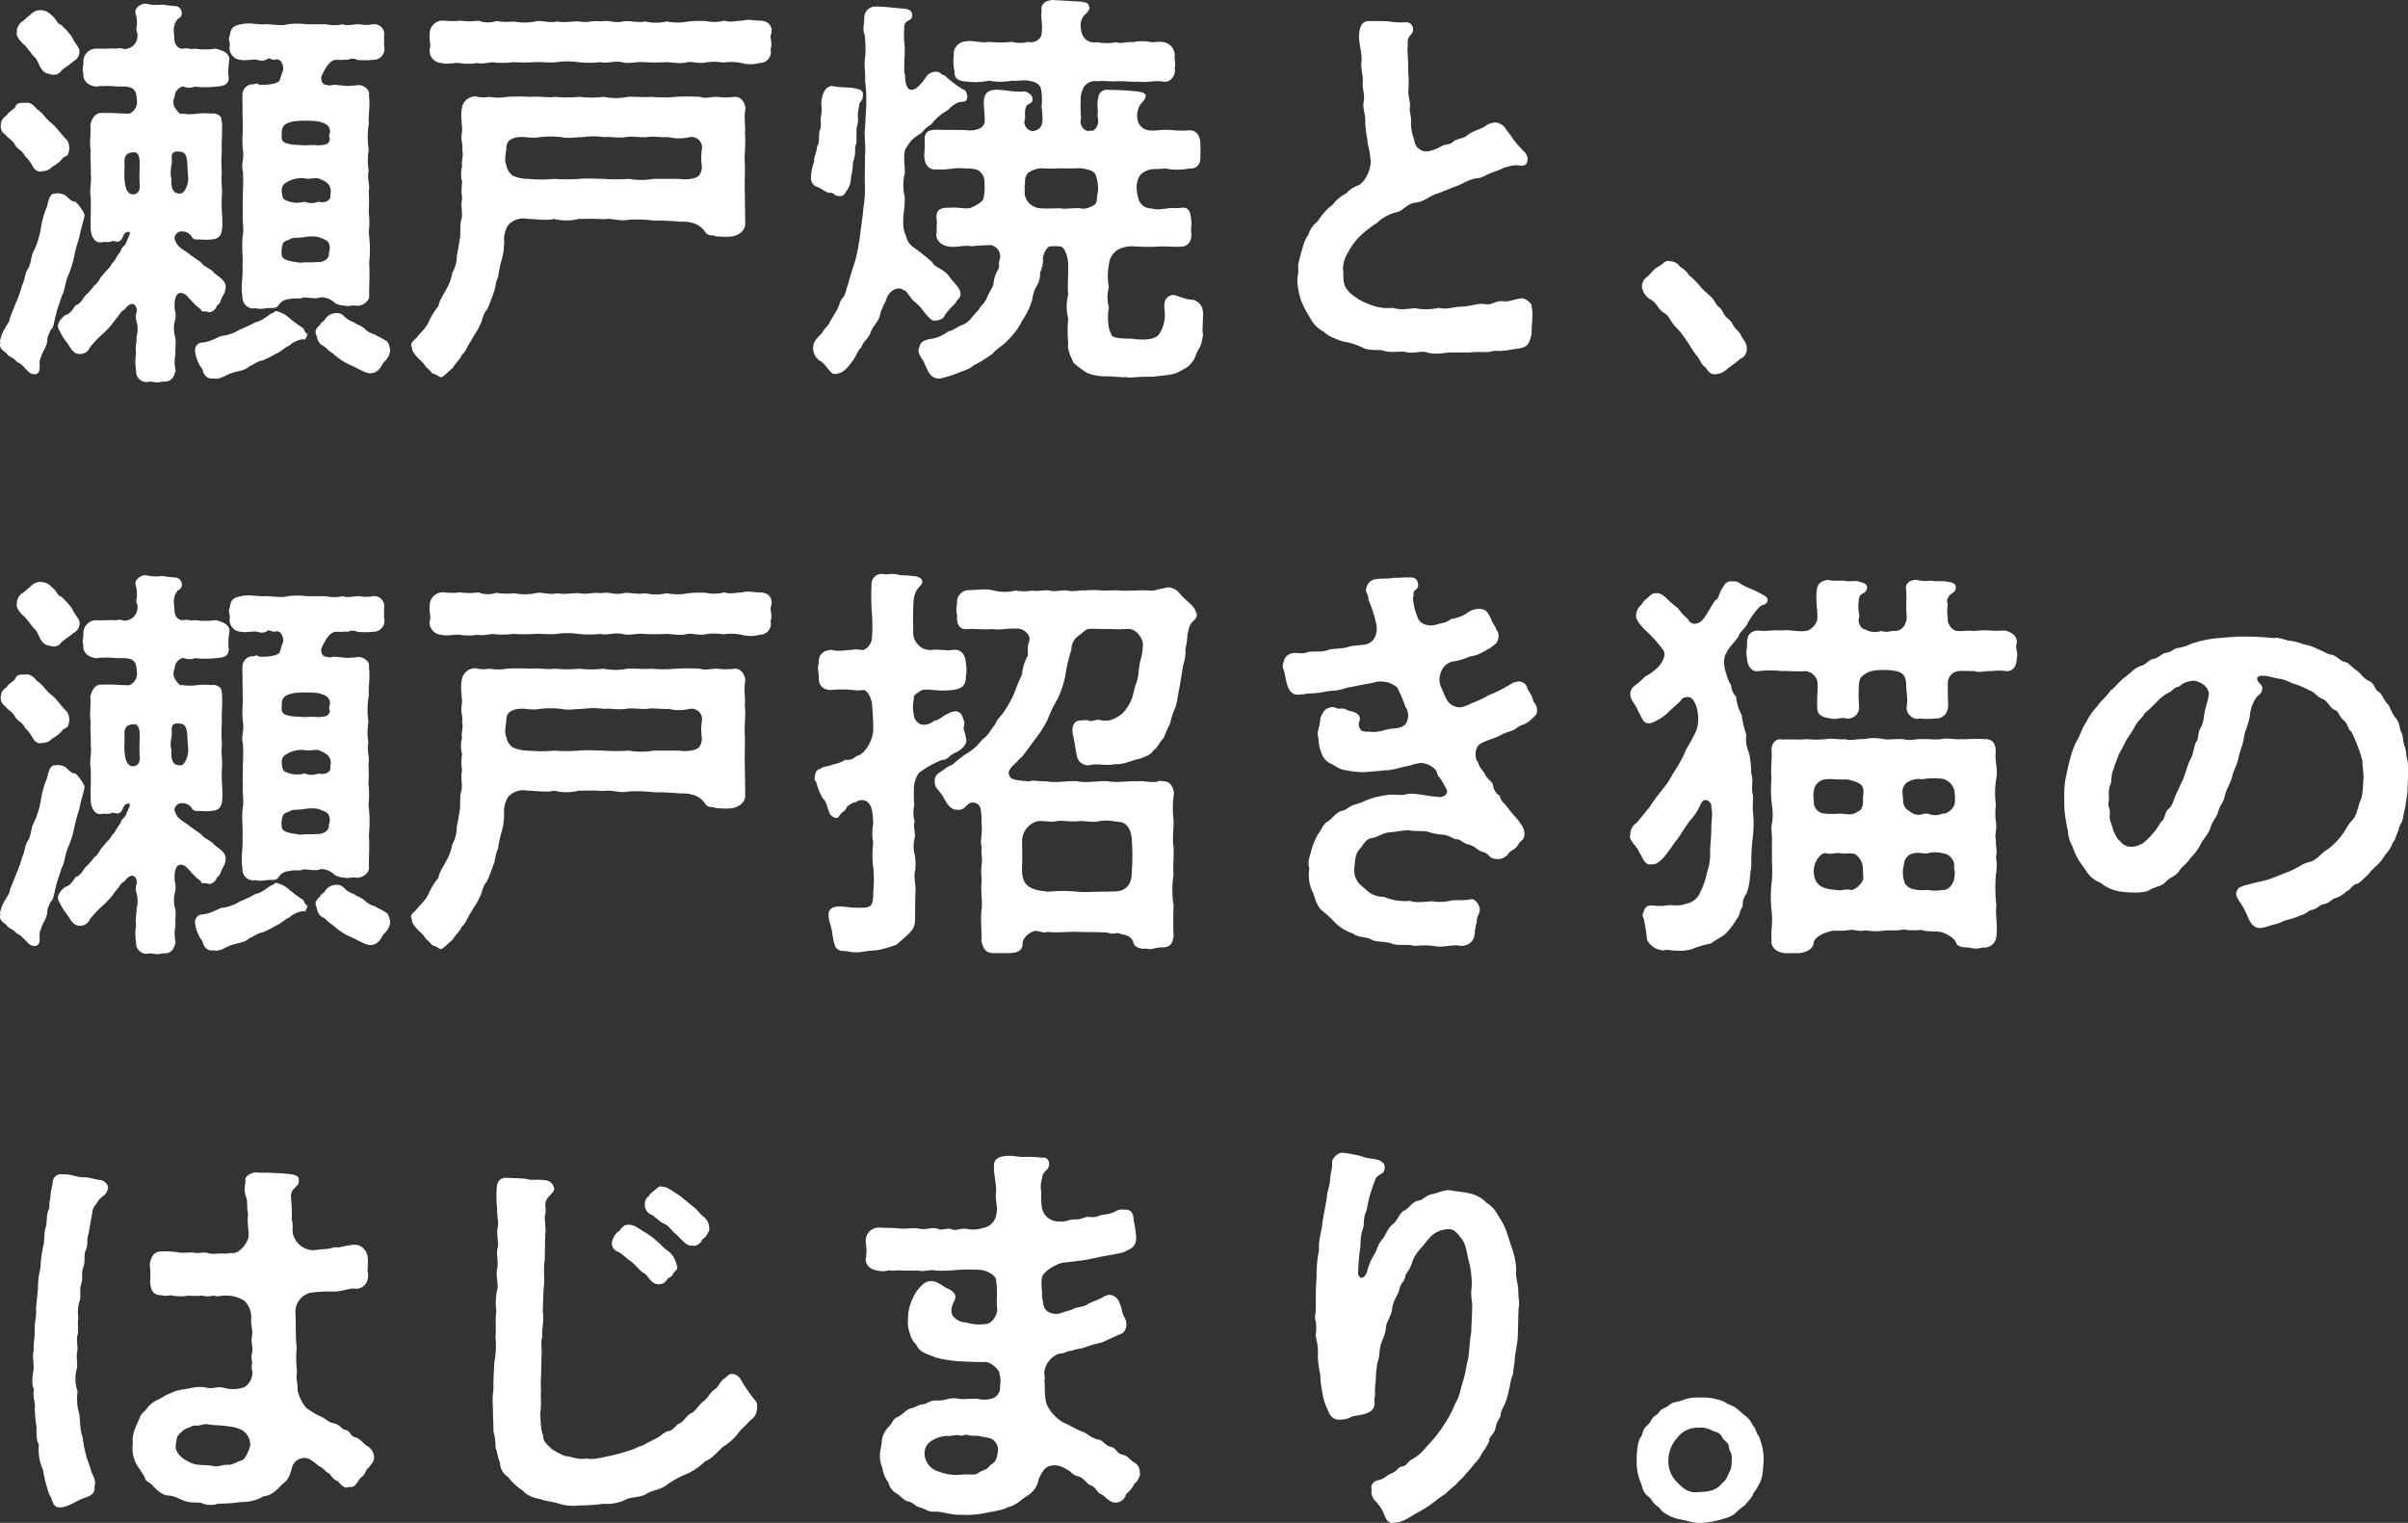
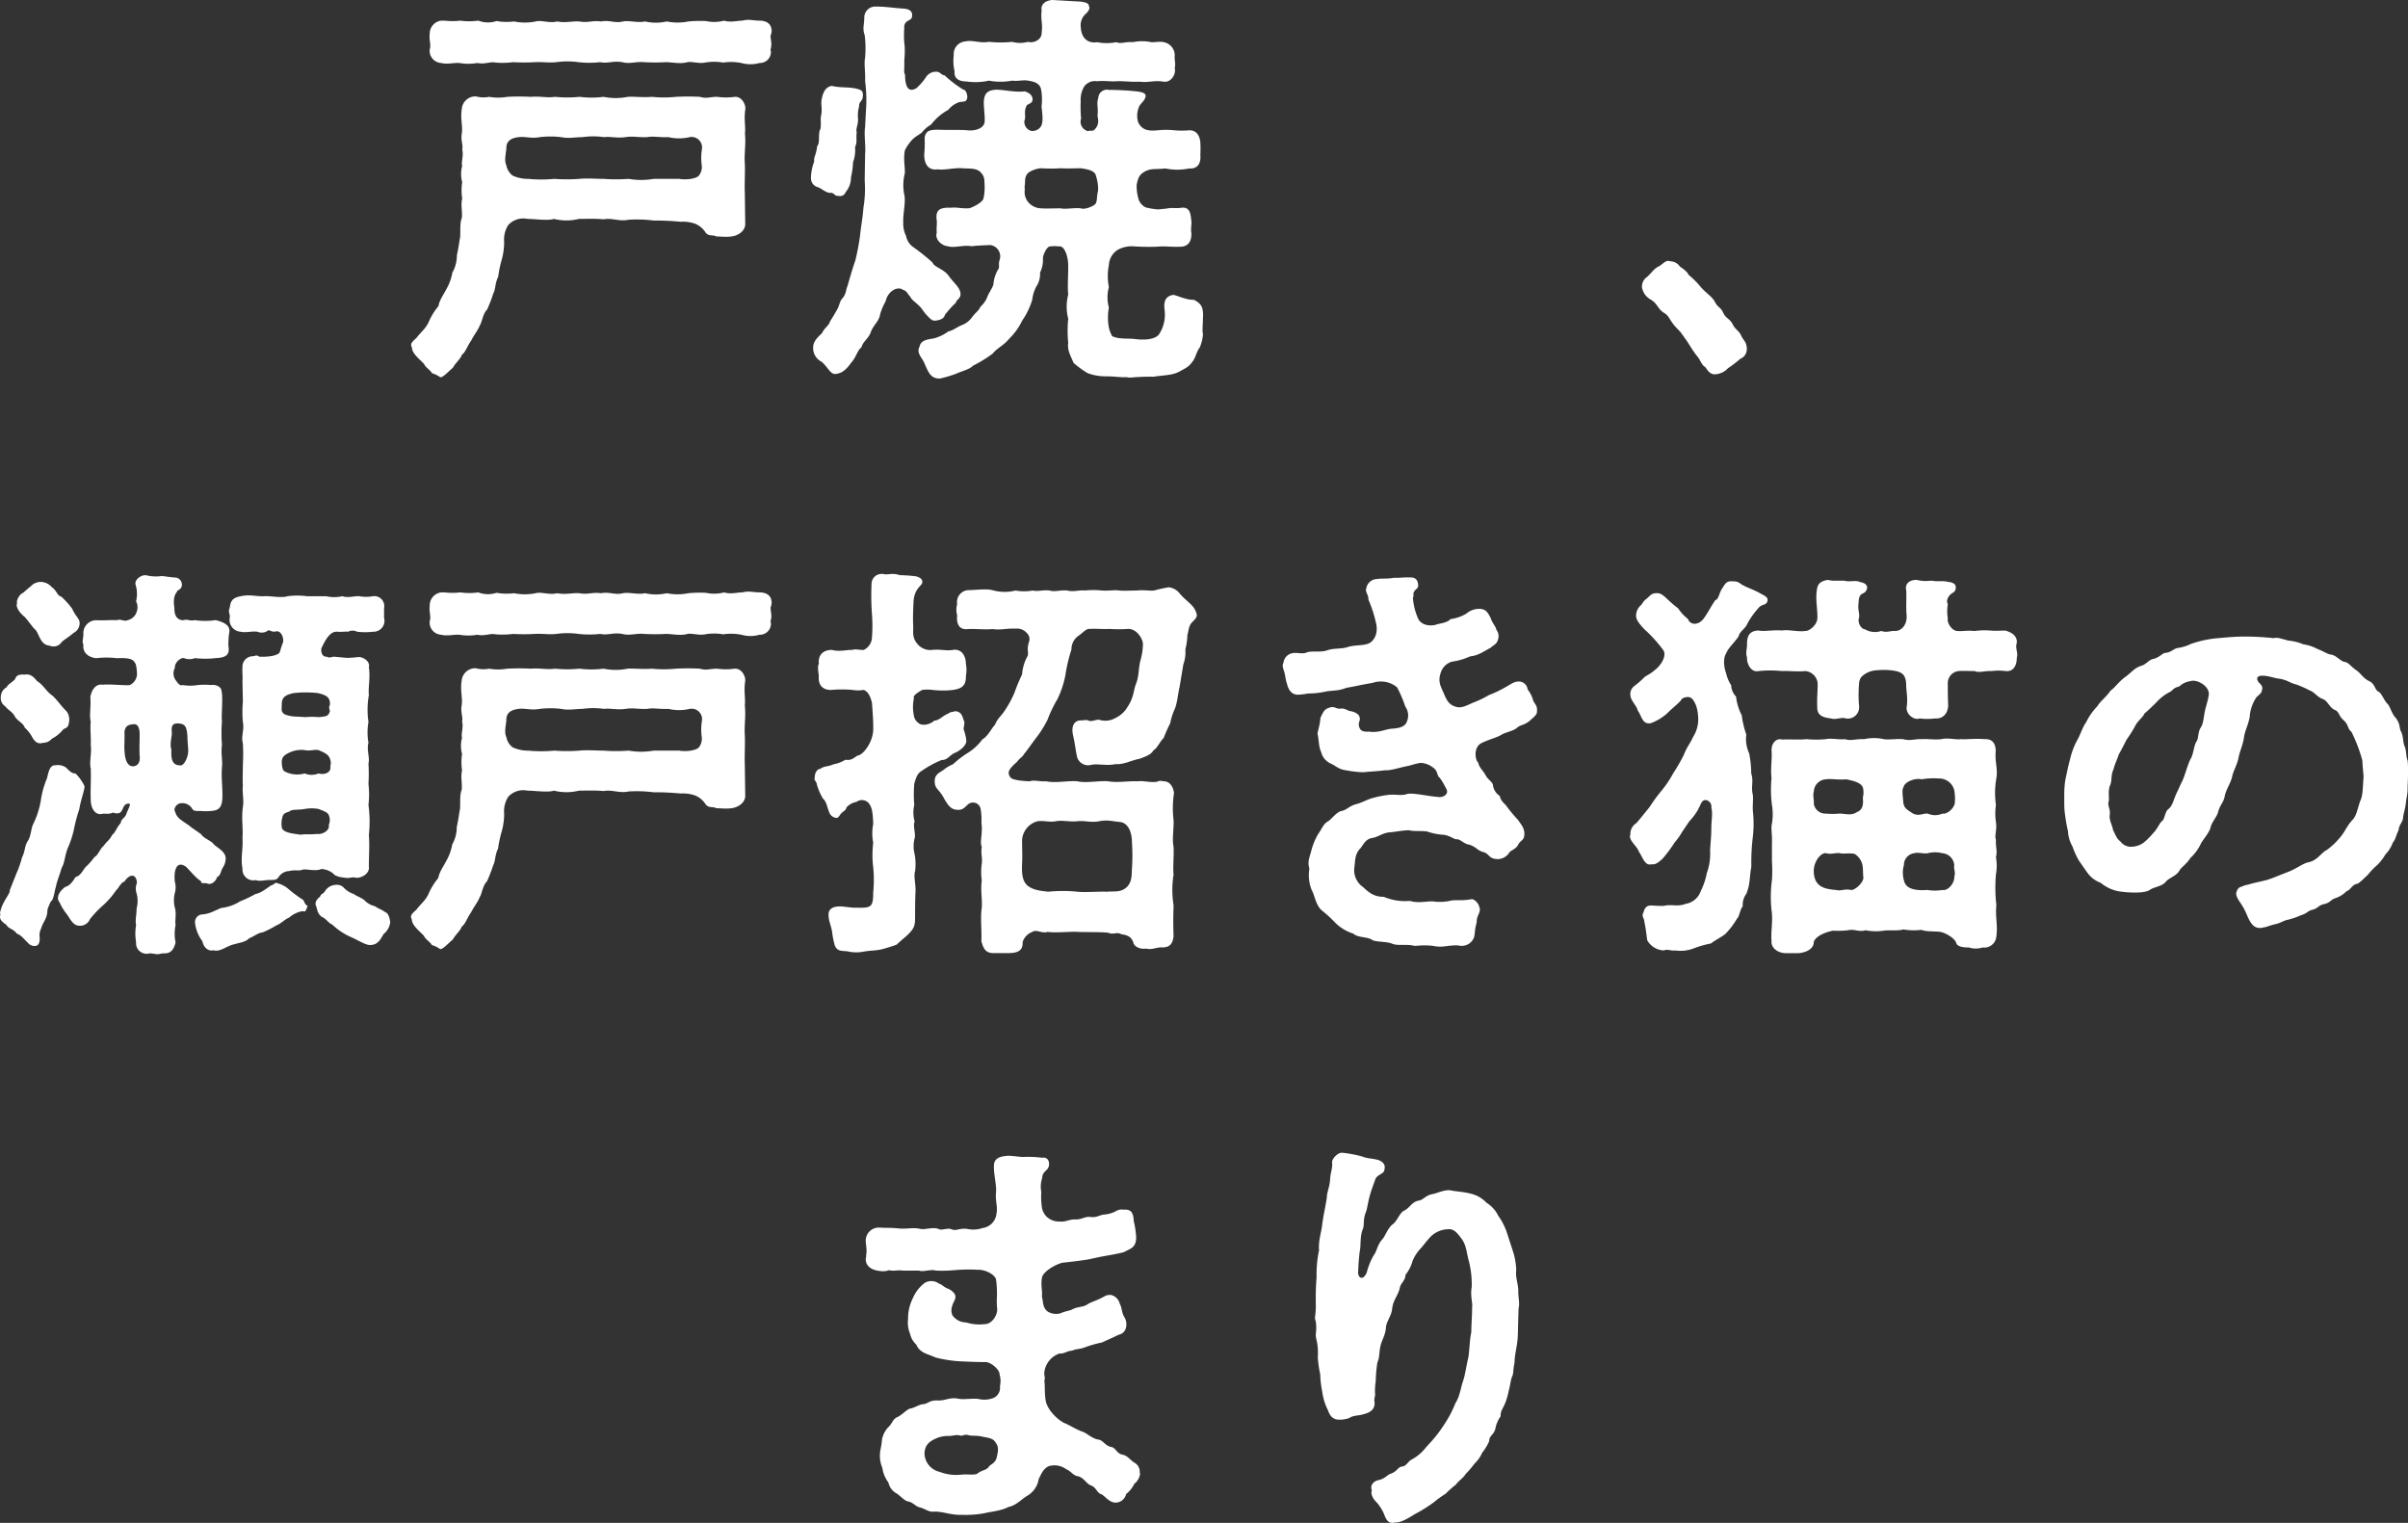
<svg xmlns="http://www.w3.org/2000/svg" viewBox="0 0 530.73 335.61">
  <rect x="0" y="0" width="530.73" height="335.61" fill="#333333" stroke="none" />
  <defs>
    <style>.cls-1{fill:#fff;}</style>
  </defs>
  <g id="レイヤー_2" data-name="レイヤー 2">
    <g id="レイヤー_1-2" data-name="レイヤー 1">
-       <path class="cls-1" d="M13.59,65.25c-.54,1.89-1.08,3.06-1.26,4.14-.36,1.08-.45,2.88-1.17,3.33-.63,1.44-.72,1.62-.72,2.16-.09,1.62-1.08,2.52-1.35,3.69a3.26,3.26,0,0,0-.36,1.89c.09,1-.09,1.89-.9,2a1.88,1.88,0,0,1-1.71-.72c-.72-.63-1.35-1.62-2.43-2-.63-1-1.89-1.08-2.25-1.89C.63,77.22,0,76.86,0,76c0-.18.09-.36.09-.54A.33.33,0,0,1,0,75.15a7.92,7.92,0,0,1,.9-2.43c.72-1.35,1.35-2.07,1.26-2.61l1.44-3.6a23.74,23.74,0,0,0,1.26-3.6c.72-1.44.54-2.52,1.26-3.6s.72-2.79,1.17-3.69A18.59,18.59,0,0,0,9,50.4a19.19,19.19,0,0,1,1.35-4.86c.27-1,.54-3,1.8-2.88a3.16,3.16,0,0,1,2.34.45c.63.54,1.17,1.35,2.16,1.35a10.11,10.11,0,0,1,1.89,2.61c.36.45-.63,2.7-1.08,5.31a32.37,32.37,0,0,0-1.08,4A21.41,21.41,0,0,1,15,60.75C14.22,62.64,14.31,64.08,13.59,65.25ZM.18,27.54a2.42,2.42,0,0,1,1.26-2.07c.45-.81.9-.81,1.89-1.8.27-.9.9-1.08,2.16-1,1.35-.27,2.16.81,2.7,1.44,1.44.9,1.89,2.16,3.42,3.24.9.81,1.8,2.16,3.15,3.51a3.23,3.23,0,0,1,.36,2.7c-.18.9-.63.81-1.17,1.17a7.75,7.75,0,0,1-2.52,2.07,2.55,2.55,0,0,1-2,.9c-1.26.45-2-.63-2.34-1.26a7.53,7.53,0,0,0-1.62-2.07C5,33.21,4.14,33.12,3.33,32c-.45-1.08-1.71-1.62-2.16-2.34A2.14,2.14,0,0,1,.18,27.54ZM3.78,6.93C3.51,6.39,4.32,5,5,4.68c.45-.36,1-.9,1.71-1.44a3,3,0,0,1,2.16-1,3.28,3.28,0,0,1,2.52,1.17c1.08.72,1.17,1.89,2.07,2.07a17.35,17.35,0,0,1,2.43,2.7c.63,1.53,1.62,2.16,1.62,3.06A2.41,2.41,0,0,1,16.2,13.5c-1.26,1.08-1.89,1.35-2.61,2a2.11,2.11,0,0,1-2.61.81C8.91,16.11,8.73,14,7.83,12.78,7.38,12.51,6.39,11,5.4,9.9,4.41,9.18,3.33,7.65,3.78,6.93Zm37.08,58c-1.62-1.08-2.61.18-2.34,3.33a4.6,4.6,0,0,1,.09,2.25,6.68,6.68,0,0,0,0,3.78c.27,1.35-.09,2.52.09,3.6a8.91,8.91,0,0,0,0,3.78c-.36,1.53-1,2.43-2.43,2.43h-.54a4.64,4.64,0,0,1-1,.18c-.54,0-1-.18-1.8-.18a1.53,1.53,0,0,1-.63.09A2.31,2.31,0,0,1,30,81.63a10.66,10.66,0,0,1,0-3.78c-.27-1,.18-2.79.09-3.6a6.25,6.25,0,0,0,0-3.42,3.25,3.25,0,0,1,.09-2.25c-.09-1.89-1.44-2.25-2.79-.27-.72.09-1.35,1.62-1.8,1.89a17.89,17.89,0,0,1-2.79,3.24,23.47,23.47,0,0,0-3,3.15A2.29,2.29,0,0,1,17.46,78c-1.44,0-2.07-1.71-2.79-2.61a11.38,11.38,0,0,1-1.53-2.52c-.9-1.08,0-2.52,1.26-3.42,1.08-.27,1.71-1.35,2.25-2.16,1-.27,1.44-1.17,2.16-2.16a13.56,13.56,0,0,0,2-2.25c.81-.36,1.26-1.89,2-2.43.81-1.17,1.26-1.17,1.89-2.43.81-.63.9-1.53,1.89-2.61.18-1,.63-.9,1.17-1.8.45-1.35,1.35-2.61.54-2.52-1,.09-1.08.9-1.44,1.53s-.9.81-2,.45c-.81.45-1.71.18-2.25.27C20.88,53.82,20,52,20,50.31c-.09-2.43.09-4.32,0-6.93-.36-1.44.27-3.6,0-5.13.09-2-.18-3.51,0-5.22-.36-1.26.09-3.33-.09-5.4.18-1.17,1-3,2.7-2.7,1.44-.18,4.68.18,5.94.09a2.73,2.73,0,0,0,1.62-2.88,7.91,7.91,0,0,0-.27-1.8c-.45-.63-.45-1.44-4.14-1.26a19.54,19.54,0,0,0-4.59,0c-2-.27-3-1.44-2.79-3.06-.36-.45,0-1.35,0-2.25a2.85,2.85,0,0,1,2.79-3.06c1.89.09,3.33-.09,4.59,0,.81-.36,1.62.36,2.34,0a2.72,2.72,0,0,0,2.07-2A2.78,2.78,0,0,0,30,6.57,6.89,6.89,0,0,0,29.88,3C29.52,1.8,31.05.81,32,.81h.18A9.05,9.05,0,0,0,35.64,1c.9.09,1.8.27,3.24.36a1.6,1.6,0,0,1,1.17,1.8c-.18,1-1.26,1-1,1.26-.9.9-.81,2.52-.63,3.6-.09,2.52,1.44,2.79,2.07,2.7.81-.27,1.35.27,2.43,0a15.61,15.61,0,0,0,4.59,0c1.44.36,3.33,1,3,2.7a16.47,16.47,0,0,0-.18,3.06c.36,2-.72,2.52-2.79,2.61a19.56,19.56,0,0,1-4.59,0,3.23,3.23,0,0,1-2.43,0c-.54-.18-2.07.81-2,2.16a2.58,2.58,0,0,0,0,2.43c.27.36,1,1.71,1.71,1.35a10.32,10.32,0,0,0,3.33,0,16.29,16.29,0,0,1,3,0c.9-.18,2.25.36,2.25,1.35.36,1.44-.09,5.58.09,6.66a32.52,32.52,0,0,0,0,5.13c-.27,2.07.18,3.33,0,5-.18,2.52.18,4.59.09,6.75-.09,2.43-1.08,2.79-2.79,2.88a10.83,10.83,0,0,1-1.71,0c-1.17-.09-1.71.18-2.16-.54A2.53,2.53,0,0,0,40,51c-1.17,0-1.8,1.35-1.44,1.8.45,1.53,1.35,1.89,3.15,3.15.36.36,1.26.9,2.61,1.89.54.81,1.44,1.08,2.52,1.89.72,1.08,3.15,1.8,2.88,3.78a3.53,3.53,0,0,1-.63,1.71c-.54,1-.45,1.71-1.26,2.07-.09.63-1.08,1.8-2.07,1.44-.63-.27-1.53.18-1.44-.54C43.11,67.5,41.85,65.79,40.86,64.89ZM30.78,40.59c-.09-1.8,0-3,0-4.77,0-1.35-.36-2.43-1.44-2.25-1.53.09-2,.9-1.89,2.34,0,1.62-.09,2.88,0,3.6.09,1.71.54,3.33,1.89,3.33C30.87,42.75,30.87,41.22,30.78,40.59Zm9,2.07c.72,0,1.62-1.53,1.71-3.15,0-.81-.18-2.07-.18-3.33-.18-2.07-.45-2.7-2-2.79s-1.53.9-1.44,2c.09.63-.54,2.61-.09,3.78C37.71,40.77,37.71,42.75,39.78,42.66Zm28,31c-.27.72-.45,1.44-1,1.08a6,6,0,0,0-3.06,1.44c-1.08.45-1.8,1.35-2.79,1.71a23.72,23.72,0,0,1-3,1.53c-1.17.18-1.62.72-3.06,1.35-.72.81-2.34,1-3.15,1.26-1.8.36-3.15,1.8-4.68,1.35-1.17.27-2.16-.63-2.43-2a8.23,8.23,0,0,1-1.62-4,1.69,1.69,0,0,1,1.44-1.89c1.71-.09,2.79-.81,4.32-1.44a9.53,9.53,0,0,0,4.14-1.44A28.54,28.54,0,0,0,56.34,71c1.17-.18,2.34-1.17,3.42-1.89.63-.09.9-.81,1.44-.45a6,6,0,0,1,2.07,1,31.27,31.27,0,0,0,3.6,2.7C67.23,73.17,67.32,73.35,67.77,73.62Zm2.88-8.1c-1.35.36-2.43,0-3.78,0-1.08.45-1.62,0-3.15.36a2.89,2.89,0,0,0-2.34,1.35c-.54.81-1.26.54-2.34.63-.45,0-2.16.36-2.61,0a2.41,2.41,0,0,1-3-2.52c-.45-2.52.18-4.23,0-6.84.18-2.07-.27-4,.09-6.75.27-1.44-.18-3.24,0-4.68-.09-1.26,0-3.33,0-4.68a40.46,40.46,0,0,0,0-4.68c-.45-1.62.36-2.79,0-4.68a24.06,24.06,0,0,1,0-4.41l-.09-4.5c.09-1.17-.09-2.34,0-3.15a2.3,2.3,0,0,1,2.43-2.43c.45-.09.63-.36,1.26.09,1.53.09,3.87-.09,4.5-.9.27-.81.36-1.26.72-2.16.27-.72-.18-2.7-1.53-2.52-.9.36-1.53-.63-2,0a2.41,2.41,0,0,1-2.07.09c-1.17-.18-2.61.27-3.69,0a2.61,2.61,0,0,1-2.43-3.06c.18-.54-.45-1.53,0-2.16.18-1.62.63-2.25,2.43-2.61,2.16-.45,3.33.09,5.22,0,1.35-.09,3.69.45,5.13,0a16.37,16.37,0,0,1,4.23,0h4.23a8,8,0,0,0,3.6,0c1.17.45,2.79-.09,3.69,0a8.67,8.67,0,0,0,3.06,0,2.19,2.19,0,0,1,2.43,2.61v2.16a2.41,2.41,0,0,1-2.43,3.06,15.06,15.06,0,0,1-3.51,0,2.17,2.17,0,0,0-2,0c-.72-.09-1.17.09-2.34,0s-2.16.72-3.42,3.42c-.36.54-.09,2.25,1.08,2.07.36.27.72.18,1.53,0l2.88.27c.72,0,1.71-.09,2.52-.18,1.08-.09,2.7,1,2.34,2.25.36,2.25-.18,4.5,0,6.12A18.6,18.6,0,0,0,81.27,33a13.1,13.1,0,0,0,0,4.59c-.45,1.44.36,3.51,0,4.5a39,39,0,0,1,0,4.59,19.47,19.47,0,0,1,0,4.59A27.43,27.43,0,0,1,81.36,58c.18,2.34,0,4.32,0,6.93.27,1.62-1.89,2.7-3,2.43-.9-.18-1.35.27-2.43,0a5.05,5.05,0,0,1-2.07-.54A4.21,4.21,0,0,0,70.65,65.52Zm1.8-9.81a2.65,2.65,0,0,0-.09-2.34c-.27-.45-1-.72-2.16-1.17a8.53,8.53,0,0,0-3.06,0c-1.44.27-2.79,0-3.33.54-1,.36-1.44.45-1.62,1.44a5,5,0,0,0-.09,2.07c.18,1.17,2.34,1.35,4.14,1.62,1-.18,2.43,0,3.6-.18C70.92,58,72.81,57.06,72.45,55.71ZM62.91,31.5c1.62.54,2.34.36,4.32.54a17.34,17.34,0,0,1,3.06,0c1.53-.18,2.07-.09,2.43-1.35-.18-.63-.27-.81,0-1.35.09-1.71-.81-2.16-2.7-2.61a25.09,25.09,0,0,0-5.22,0c-2.34.45-2.7,1.26-2.7,2.61C62.1,30.15,61.83,31,62.91,31.5ZM62.73,44a6,6,0,0,0,4.41.45,4,4,0,0,0,3.06,0c1.17.36,2.88-.09,2.61-1.62a2.54,2.54,0,0,0-.27-2c-.36-.72-1.53-1.17-2.34-1.53-.9-.18-2,.27-3.06,0a6.16,6.16,0,0,0-3.33.54c-1.17.54-1.62,1-1.71,1.89C62.1,42.93,62.28,43.74,62.73,44ZM86,77.31a3.94,3.94,0,0,1-1.44,2.52c-.63,1-1.17,2.43-3,2.43-1.08,0-2.79-1.17-4.32-1.8a14.26,14.26,0,0,1-4-2.7c-.81-.27-1.35-1.35-2.34-1.71-1.08-.9-.9-1.62-1.26-2.43s.36-1.62.9-2c.27-.81.63-.45,1.17-1.35A2.91,2.91,0,0,1,74.07,69a2.07,2.07,0,0,1,1.62.54A5.09,5.09,0,0,0,77.94,71c.9.63,1.35.63,2.34,1.35a4.62,4.62,0,0,0,2.34,1.35c.9.63,1.35.63,2.34,1.35.63.18.9,1.26,1,1.89C86,77.13,86,77.22,86,77.31Z" />
      <path class="cls-1" d="M164.16,36c.09,2-.09,4.59,0,6.48l.09,6.75c.09,1.62-1.53,2.7-3,2.88s-2.16,0-3.42,0c-.63-.45-1.62.09-2.34-.9a4.89,4.89,0,0,0-2.25-1.89,8,8,0,0,0-3.24-.45,57.46,57.46,0,0,0-5.94-.27,29.68,29.68,0,0,0-5.49-.18c-2.07.45-3.69-.45-5.49-.09-2-.18-3.78-.09-5.49-.09a11.29,11.29,0,0,1-5.49,0c-1.35.45-4.23,0-5.85,0a4.49,4.49,0,0,0-4.23,1.35,5.91,5.91,0,0,0-.9,3.78,14.84,14.84,0,0,1-.54,3.87A25.6,25.6,0,0,0,109.8,61c-.72,1.44-.54,2.7-1.08,3.69a32.68,32.68,0,0,1-1.35,3.51c-1,1-1.08,2.7-1.62,3.51-.36,1-1.26,2.07-1.89,3.33-.9,1.26-1.26,2.61-2.07,3.15-.27.9-1.26,1.62-2,2.88-.9.72-2.07,2.07-2.7,2.07-.09,0-.09,0-.18-.09a6.06,6.06,0,0,0-1.71-.81c-.36-.72-1.44-1.26-1.71-2-1-1.08-2.7-2.34-2.7-3.69a1.28,1.28,0,0,1-.18-.54c0-.45.45-.9,1.17-1.53,1.17-1.53,2-2,2.7-3.51a14.26,14.26,0,0,1,2.16-3.51c.18-1.26,1.17-2.61,1.71-3.69a10.87,10.87,0,0,0,1.35-3.69,7.72,7.72,0,0,0,1-3.87c.36-1.53.45-2.52.72-4,.09-1.17-.09-3.15.36-4.14.18-1.44-.27-2.79.09-4.32a11.86,11.86,0,0,1,0-3.6,6.86,6.86,0,0,1,0-3.6c-.27-.72.36-2.34,0-3.6.27-.81-.36-2-.09-3.51s-.36-3.24,0-5.4a3,3,0,0,1,3.15-2.79,6.34,6.34,0,0,0,2.88.09,11.58,11.58,0,0,0,4,0,50.42,50.42,0,0,1,5.22,0c2.07-.18,3.51.27,5.31,0a27,27,0,0,0,5.4,0,21,21,0,0,0,5.31,0,13.16,13.16,0,0,0,5.31,0c1.62-.09,3.42.18,5.31,0a26.07,26.07,0,0,0,5.31,0,52,52,0,0,1,5.31,0c1.44.45,2.16,0,3.78,0a13.92,13.92,0,0,0,3.87,0c1.53-.09,2.43,1.62,2.34,2.7-.36,2.25.09,3.78-.09,5.4C164.43,31.77,164,33.93,164.16,36Zm5.67-28.17c0,.63.18,1.26.18,2a4.52,4.52,0,0,1-.18,1.08c0,.18.09.36.09.54a2.43,2.43,0,0,1-2.52,2.43,7.34,7.34,0,0,1-4,0,11.8,11.8,0,0,0-4-.09,11.67,11.67,0,0,0-4,0c-1.35.27-2.88-.27-3.87-.09-1.62.45-3.42,0-4.77,0a42.14,42.14,0,0,1-4.77,0c-1.8-.18-3.15.45-4.86,0-2.07-.36-3.06.36-4.86,0a21.13,21.13,0,0,1-4.77,0,17.42,17.42,0,0,0-4.86,0c-1.8.18-2.88-.09-4.77,0a41.76,41.76,0,0,1-4.77,0,18.41,18.41,0,0,1-3.87.09c-1.17-.27-2.43.45-4,.09a11.67,11.67,0,0,1-4,0c-1.08-.09-2.7.36-4,0a2.69,2.69,0,0,1-2.52-3c.36-1-.18-2,0-3.33a2.9,2.9,0,0,1,2.52-3H98a14.44,14.44,0,0,0,3.42,0,14.58,14.58,0,0,0,4,0,5.91,5.91,0,0,0,4,.09,13,13,0,0,0,3.87.09,12.1,12.1,0,0,0,4.77,0c1.26-.36,3,.45,4.77,0,1.8.36,3.15-.09,4.86,0,1.89.36,2.79-.27,4.77,0,2-.36,3,.45,4.86,0,1.26-.27,3.24.36,4.86,0a10.66,10.66,0,0,0,4.77,0,12.14,12.14,0,0,0,4.77,0,28.11,28.11,0,0,1,3.87-.09,8.45,8.45,0,0,0,4-.09c1.44.45,2.88,0,4,0a7.06,7.06,0,0,1,1.26-.18c.81,0,1.53.18,2.7.18,1.8.09,2.52,1,2.52,2.34,0,.18-.09.36-.09.63Zm-15.12,25a2.3,2.3,0,0,0-2.7-2.61,10.22,10.22,0,0,1-4.68,0c-2,.09-3.42-.27-4.68,0-2,.09-3.06-.27-4.77,0-1.89.27-3.33-.18-4.77,0a16.28,16.28,0,0,0-4.68,0c-1.8,0-3,.36-4.77,0a20.2,20.2,0,0,0-4.68,0c-2,.36-3.06-.18-4.68,0-1.35.18-2.79.63-2.7,2.61-.18,1.44-.45,2.61,0,3.6A3.65,3.65,0,0,0,113,38.7a8.08,8.08,0,0,0,3.42.72,30.58,30.58,0,0,0,5.76,0,37,37,0,0,0,5.49,0c1.71-.18,3.69,0,5.4,0a37.24,37.24,0,0,0,5.49,0,16,16,0,0,0,5.49,0h5.67c1.44.27,3.69,0,4.32-.72a3.11,3.11,0,0,0,.63-2.25A12.05,12.05,0,0,1,154.71,32.85Z" />
      <path class="cls-1" d="M178.74,39.33V39a10.53,10.53,0,0,1,.72-3.42c-.18-.9.45-1.44.63-3.33.63-.72.27-2,.54-3.42.54-.81.09-2.52.36-3.42.27-1.44-.09-2.43.09-3.42.27-1.44.72-2.79,2.25-3.06,2.25.54,4,.09,6.12.81.63.27.81.63.72,1.53-.09,1.17-.9,1.08-.81,2.16a7.13,7.13,0,0,0-.27,2.43c.18,1.53-.54,2.43-.27,3.24-.18,1.62.18,2.07-.36,3.33a7.75,7.75,0,0,1-.45,3.33,17.07,17.07,0,0,1-.45,3.33,5,5,0,0,1-1.17,3.24,1.33,1.33,0,0,1-1.71.81c-.72.18-.81-.81-1.8-.63-.9-.09-1.71-.9-2.61-1.26A2,2,0,0,1,178.74,39.33Zm23.85,28.08c-1-1-1.53-1.17-2-2.07-.63-.63-.72-1.26-1.53-1.44-1.08-.9-3.33.09-3.87,2.52A12.73,12.73,0,0,0,194,69.21c-.27,1.62-1.35,2.25-2,3.78-.54,1.71-1.71,2.07-2.16,3.6-.72.36-1.26,2.34-2.16,3.24-1.26,1.8-2.16,2.34-3.15,2.52-1.44.45-1.8-1.17-3.42-2.61a3.38,3.38,0,0,1-1.89-3.24c.09-1.53,1.26-2.34,2-3.15.45-1.08,1.53-1.62,1.71-2.52.27-.36.9-1.44,1.53-2.52s.54-1.89,1.26-2.61c.81-1,.72-1.89,1.08-2.7.63-2.16,1-3.51,1.71-5.58a50.5,50.5,0,0,0,1.08-5.76c.18-1.89.54-3.51.72-5.94a24.84,24.84,0,0,0,.27-5.94l.09-5.94c.18-1.53-.27-4.14,0-5.85l.27-5.13a32.68,32.68,0,0,0-.27-5c.09-2.07-.27-3.78,0-5.13a24,24,0,0,0-.09-5c-.54-1.44-.09-2.25-.09-3.87A2.43,2.43,0,0,1,193,1.44c2.16,0,4.32.36,6.12.45,1.35.09,2.07.63,1.89,1.71,0,1.17-1.89.63-1.71,2.7a18.69,18.69,0,0,0,.09,3.87,20.72,20.72,0,0,1-.09,3.24c.09,1.35-.18,2.7.18,3,0,2.88.81,4.05,2.52,3a12.52,12.52,0,0,0,2.16-2.52,2.57,2.57,0,0,1,2.16-1.08c1,0,.9.63,1.89.81a25.22,25.22,0,0,0,4.14,3.15c.45-.09,1,1.17.81,1.89-.18,1-1.17.63-1.89.9A5.49,5.49,0,0,0,209,24.21a11.89,11.89,0,0,0-3.78,3.24,7.1,7.1,0,0,0-2,1.71c-.45.45-1.08.63-2.07,1.53a10.15,10.15,0,0,0-1.71,2.43c-.36,2,0,3.15,0,5a10.66,10.66,0,0,0-.09,5c.27,1.62-.36,4.14-.27,5.85a6.25,6.25,0,0,0,.63,3.06,3.86,3.86,0,0,0,1.71,2.52,44.74,44.74,0,0,1,4.14,3.33c.18.9,2.52,1.44,3.51,2.88,1.17,1.62,2.43,2.52,2.61,3.78s-.81,1.35-1,2.16a24.34,24.34,0,0,0-2.43,2.7c-.18.9-1.26,1.17-2.07,1.26s-1.26-.54-1.89-1.17S203.22,68,202.59,67.41Zm62.55,2.43c0,1.08-.09,2-.09,2.79V73c0,.27.09.54.09.72a9.63,9.63,0,0,1-.72,2.88c-.63.72-1,2.43-1.53,3-.9,1.26-1.26,1.35-2.88,2.25s-3.51.81-5.76,1.17a45.5,45.5,0,0,0-4.95.18,4.38,4.38,0,0,1-1.08-.09c-1.17.09-2.61-.18-4.41-.18a11,11,0,0,1-4.14-.72,20.71,20.71,0,0,1-3.06-2.25c-.54-1.35-1.44-2.79-1.17-4.41a26.17,26.17,0,0,1,0-5.31,10.53,10.53,0,0,1,0-5.31c-.18-1.53,0-4,0-6.3s-.9-4.59-2.07-4.32a6.57,6.57,0,0,0-1.89,0c-.45-.09-1.26.9-1.62,2.43a6.5,6.5,0,0,1-.63,3.33,5,5,0,0,1-.81,3.06,7.71,7.71,0,0,0-.9,2.88,16.16,16.16,0,0,1-2.25,4.68,14.08,14.08,0,0,1-2.88,4c-1.17,1.44-2.7,2.07-3.6,3.24a29.07,29.07,0,0,1-4.41,2.7c-.54.72-2.43,1.17-3.6,1.71a25.93,25.93,0,0,1-3.6,1.08h-.27c-1.89-.09-2.34-1.53-3.15-3.33-.45-1.17-1.89-2.34-1.08-3.69.18-1.35,1.71-1.62,3.06-1.8A9.6,9.6,0,0,0,209.07,73c.63,0,2.07-1,2.7-1.26a5.07,5.07,0,0,0,2.52-1.89c.63-.9,1.44-1.35,1.8-2.25a5.77,5.77,0,0,0,1.62-2.43c.45-1,1.26-2.07,1.26-2.7a7.56,7.56,0,0,1,1-3.06c.45-.54,0-1.17.36-2.16A2.51,2.51,0,0,0,218.25,54c-1.71.09-2.61.09-4.14.27-1.8-.36-3.6.45-5.22,0-1.53-.18-2.88-1.62-2.43-3-.09-1.08.09-2.16,0-2.7-.36-2.43.81-2.88,3.15-2.79,1.08-.18,2.61.27,4.14.09,1-.36,2.7-1.26,3-2.07a11.36,11.36,0,0,0,.27-2.7c-.09-1.53.09-2.07-.9-3.15s-3.15-.72-4.32-.9c-2.16,0-3.33.45-5.22.27-1.89.27-2.88-1.08-2.88-3.24a27.13,27.13,0,0,0,.09-3.78c.27-1.53,1.17-1.71,3-1.71,2.07.09,4.59,0,6.12.09,1.8.27,3.69-.27,4.05-1.53.27-.9-.27-4.14-.09-5.13.18-1.62,1-2.16,2.7-2.25,1.89,0,4.05.63,6.3.36.72.27,1.62.63,1.71,1.71,0,.9-.63.9-1.26,1.35-.81,1.53-.09,2.34-.54,3.42a2.08,2.08,0,0,0,1.53,2.25,2.29,2.29,0,0,0,1.71-.54c1-.81.81-2.43.54-4.86a12.52,12.52,0,0,0-.09-3.69c-.27-1.53-1.71-1.8-2.88-2s-2.16.18-3.51,0a13.85,13.85,0,0,1-5.13,0,13.46,13.46,0,0,1-4.95.18c-1.35,0-2.79-.45-2.61-2.25a9.7,9.7,0,0,1-.18-3.51,2.79,2.79,0,0,1,2.52-3.06c1.8-.36,3.15.45,5.22.09a24.42,24.42,0,0,0,5.13,0,6.6,6.6,0,0,0,3.51,0c1.08.36,3.06-.36,3-2.07.27-2.07-.27-2.79,0-4.86C229.32,1.26,230.13.09,232,0l6.3.36c.9.18,1.71.27,1.71,1.08.36.36-.27,1.26-.72,1.62a3.36,3.36,0,0,0-1.08,3c.18,2.79,2,3.51,3.6,3.24a11.14,11.14,0,0,0,4.23,0c1.08.45,2.16-.18,3.6,0a10.22,10.22,0,0,1,3.69-.09c.63.27,2.43-.18,3.15.09a2.93,2.93,0,0,1,2.43,3c-.09,1,.27,1.62,0,2.7.36,1.35-.81,3.24-2.43,3-2.25-.36-3.24.27-5.31,0-2.07.09-3.69-.18-5.13-.09s-2.88-.18-4.23,0A2.93,2.93,0,0,0,239,19a5.63,5.63,0,0,0-.81,3.33,26.83,26.83,0,0,0,.09,3.78,2.13,2.13,0,0,0,1.53,2.79c.72-.27.9.18,1.44-.36.72-.72,1-1.53.63-3.06.27-1.62-.27-2.52.18-3.87a1.92,1.92,0,0,1,2.34-1.8,60.12,60.12,0,0,1,6.39.36c1.17.18,1.8.45,1.71,1.08-.18.9-.9,1.35-1.35,2.07a4.88,4.88,0,0,0-.27,3.69c.9,1.71,2.25,1.89,4.23,1.71a17.49,17.49,0,0,1,3.78,0,18.4,18.4,0,0,0,3.15,0c1.89-.09,2.43,1.53,2.52,2.7a26.41,26.41,0,0,1,0,2.7c.18,1.89-.63,3.15-2.43,3a13.11,13.11,0,0,1-5.31,0c-2.25.27-2.88-.09-4.41.63-1.08.63-1.53,1.08-1.89,3a10.07,10.07,0,0,0,.45,3.24,3.11,3.11,0,0,0,1.53,1.71,15,15,0,0,0,2.79.45l1.8-.18c1.26-.27,2.16,0,3.24-.18,2.07-.27,2.07,1.53,2.25,2.88.09,1.08-.18,1.53,0,2.7.09,2.25-1.08,3-2.43,3-2.07.09-3.24-.18-5.22,0a51.37,51.37,0,0,1-5.22-.09,6.41,6.41,0,0,0-3.42.81,4.22,4.22,0,0,0-1.89,3.33,12.61,12.61,0,0,0,0,4.86,8.48,8.48,0,0,0,0,4.5,12.11,12.11,0,0,0,0,4.41,7.55,7.55,0,0,0,.72,1.89c1.44.72,3.51.45,5,.63,2.7.36,4.59-.09,5.31-1a7.91,7.91,0,0,0,1.26-5.31c-.09-.9-.45-3.15,2-3.42,1.26.36,3.06,1.17,4.41,1.08,1.89.9,2,1.89,2.07,3.33ZM241.56,38.79c-.18-1.26-2.16-1.53-3.33-1.71-1.26,0-3.24.09-4.41,0a36,36,0,0,1-4.41,0,5.82,5.82,0,0,0-2.79,1c-1,1.08-.54,2-.81,3.06.18.72-.27,1.53.45,2.88a3.79,3.79,0,0,0,3.15,1.89c1.35.09,3,0,4.41,0,.9.27,3-.18,4.41,0,.81.36,2.79-.45,3.24-1,.45-.9.18-1.44.54-2.79A9,9,0,0,0,241.56,38.79Z" />
-       <path class="cls-1" d="M337.77,69.12c0,1.35-.18,2.25-.18,3.78a5.64,5.64,0,0,1-.81,2.88c-.54.9-2.07,1.08-3.24,1.17a14.74,14.74,0,0,1-4.32.36c-1.35.54-3.51.09-5.13.36h-4c-1.17,0-2.43.27-3.69.27a6.85,6.85,0,0,1-1.89-.27c-1.44-.45-2.7.36-4.68-.09-1.26-.27-3.15.27-4.77-.27-1.08-.36-3.33.09-4.77-.72a15,15,0,0,0-4.41-1.35c-1.35-.54-3.15-1.08-4-2.07a7,7,0,0,1-3.06-3,21.45,21.45,0,0,1-2.07-4,16,16,0,0,1-.81-4.23,4.38,4.38,0,0,1,.09-1.08,7.62,7.62,0,0,0,.09-2,3.51,3.51,0,0,1,.18-1.26,26.4,26.4,0,0,1,.81-3,8.05,8.05,0,0,1,1.26-2.88A5.6,5.6,0,0,1,290,49.14c.63-.45,1-1.44,2-2.43.9-1.17,1.53-1.17,2.25-2.25a9.43,9.43,0,0,1,2.52-1.89,5.74,5.74,0,0,1,2.61-1.71c2.25-1.26,3.06-5,2.61-6.21-.18-2.25-.54-2.25-.63-4a20.12,20.12,0,0,1-.45-4.14c0-1.53-.63-2.7-.36-4.05.36-1.71-.36-2.61-.18-4.59.09-1.08-.54-3-.27-4.5.09-2.34-.9-4.5-.45-6.48.18-1.44.81-2.25,2.16-2.25h1.62c.9,0,1.71,0,2.7.09a18,18,0,0,0,3.78.18,1.5,1.5,0,0,1,1.53,1.44c.09,1-.63,1.35-.9,1.8-.54,1.08-.09,1.62-.36,2.61a46.41,46.41,0,0,1,.18,4.77,28.42,28.42,0,0,1,.09,3.87c-.27,1.53.54,3.24.27,4.23-.09,1.35.45,2.25.27,3.33a10.44,10.44,0,0,0,.72,3.87A2.69,2.69,0,0,0,315,33.3a10.28,10.28,0,0,0,2.7-1.08c1.17-.63,1.62-.09,2.7-1.08.63-.54,2.16-.63,2.79-1.17,1.62-1.35,3.42-1.44,4.5-2.43a4.44,4.44,0,0,1,2.07-.54A3,3,0,0,1,332,28.62c.63.72,1.08,1.44,1.8,2.43a26.93,26.93,0,0,0,2,2.25,2.25,2.25,0,0,1,.72,2.61c-.36.72-1.26.63-1.8.54a5,5,0,0,0-2.52.36c-.54-.09-1.17.54-3,1.08-1.53.54-2.43,1.26-3.33,1.35-2.07.18-3.42,1.26-4.68,1.71-1.53.54-3.24,1.35-4.68,1.8s-2.61,1.71-4.5,1.89-2.88,2-4.41,2.16a10.06,10.06,0,0,0-4.14,2.34A26.35,26.35,0,0,0,299.79,52a13.75,13.75,0,0,0-2.7,3.69,6.29,6.29,0,0,0-1,4.5c-.09,2.34.27,3.24,1.62,4.5a13.33,13.33,0,0,0,4,2.34,10.51,10.51,0,0,0,5.31.81c2,.63,3.78.09,4.95.09a12.37,12.37,0,0,0,5.13-.09c1.71.45,3-.18,5-.27,2.52-.09,3.42-.81,5.22-.54s2.25-.9,4.14-.63c1.26.18,3.24-.81,4.23-.63.72.18,1.89,1,1.89,1.71v.18A8.24,8.24,0,0,1,337.77,69.12Z" />
      <path class="cls-1" d="M385,77a2.25,2.25,0,0,1-1.44,2.07,24.14,24.14,0,0,1-2.7,2.07,4.12,4.12,0,0,1-3.06,1.35c-.81-.09-1.26-.54-1.89-1.53-1-.63-1-1.44-1.89-2.52s-1.53-2.25-2.25-3.33l-1.35-1.89L369.27,72c-1.35-1.53-1.35-2.34-2.43-3-1.44-.81-1.53-2.16-3.06-3a3.88,3.88,0,0,1-1.89-2.7v-.18A2.58,2.58,0,0,1,363.06,61c1.08-1,1.44-1.8,2.79-2.43.72-.54,1.26-1.08,1.8-1.08a.54.54,0,0,1,.36.09h.18a2.62,2.62,0,0,1,2.07,1.17c.54.36,1.62,1.08,1.89,1.8a19.13,19.13,0,0,1,2.7,2.7c1.44,1.62,2.43,2,3.15,3.33s1.17,1,1.8,2.34,1.44,1.26,2.07,2.52,1.35,1.35,1.89,2.52,1.08,1.17,1.26,2.79Z" />
      <path class="cls-1" d="M13.59,191.25c-.54,1.89-1.08,3.06-1.26,4.14-.36,1.08-.45,2.88-1.17,3.33-.63,1.44-.72,1.62-.72,2.16-.09,1.62-1.08,2.52-1.35,3.69a3.26,3.26,0,0,0-.36,1.89c.09,1-.09,1.89-.9,2a1.88,1.88,0,0,1-1.71-.72c-.72-.63-1.35-1.62-2.43-2-.63-1-1.89-1.08-2.25-1.89C.63,203.22,0,202.86,0,202c0-.18.09-.36.09-.54a.33.33,0,0,1-.09-.27,7.92,7.92,0,0,1,.9-2.43c.72-1.35,1.35-2.07,1.26-2.61l1.44-3.6a23.74,23.74,0,0,0,1.26-3.6c.72-1.44.54-2.52,1.26-3.6s.72-2.79,1.17-3.69A18.59,18.59,0,0,0,9,176.4a19.19,19.19,0,0,1,1.35-4.86c.27-1,.54-3,1.8-2.88a3.16,3.16,0,0,1,2.34.45c.63.54,1.17,1.35,2.16,1.35a10.11,10.11,0,0,1,1.89,2.61c.36.45-.63,2.7-1.08,5.31a32.37,32.37,0,0,0-1.08,4A21.41,21.41,0,0,1,15,186.75C14.22,188.64,14.31,190.08,13.59,191.25ZM.18,153.54a2.42,2.42,0,0,1,1.26-2.07c.45-.81.9-.81,1.89-1.8.27-.9.9-1.08,2.16-1,1.35-.27,2.16.81,2.7,1.44,1.44.9,1.89,2.16,3.42,3.24.9.81,1.8,2.16,3.15,3.51a3.23,3.23,0,0,1,.36,2.7c-.18.9-.63.81-1.17,1.17a7.75,7.75,0,0,1-2.52,2.07,2.55,2.55,0,0,1-2,.9c-1.26.45-2-.63-2.34-1.26a7.53,7.53,0,0,0-1.62-2.07C5,159.21,4.14,159.12,3.33,158c-.45-1.08-1.71-1.62-2.16-2.34A2.14,2.14,0,0,1,.18,153.54Zm3.6-20.61c-.27-.54.54-2,1.26-2.25.45-.36,1-.9,1.71-1.44a3,3,0,0,1,2.16-1,3.28,3.28,0,0,1,2.52,1.17c1.08.72,1.17,1.89,2.07,2.07a17.35,17.35,0,0,1,2.43,2.7c.63,1.53,1.62,2.16,1.62,3.06a2.41,2.41,0,0,1-1.35,2.25c-1.26,1.08-1.89,1.35-2.61,2a2.11,2.11,0,0,1-2.61.81c-2.07-.18-2.25-2.34-3.15-3.51-.45-.27-1.44-1.8-2.43-2.88C4.41,135.18,3.33,133.65,3.78,132.93Zm37.08,58c-1.62-1.08-2.61.18-2.34,3.33a4.6,4.6,0,0,1,.09,2.25,6.68,6.68,0,0,0,0,3.78c.27,1.35-.09,2.52.09,3.6a8.91,8.91,0,0,0,0,3.78c-.36,1.53-1,2.43-2.43,2.43h-.54a4.64,4.64,0,0,1-1,.18c-.54,0-1-.18-1.8-.18a1.53,1.53,0,0,1-.63.09A2.31,2.31,0,0,1,30,207.63a10.66,10.66,0,0,1,0-3.78c-.27-1,.18-2.79.09-3.6a6.25,6.25,0,0,0,0-3.42,3.25,3.25,0,0,1,.09-2.25c-.09-1.89-1.44-2.25-2.79-.27-.72.09-1.35,1.62-1.8,1.89a17.89,17.89,0,0,1-2.79,3.24,23.47,23.47,0,0,0-3,3.15A2.29,2.29,0,0,1,17.46,204c-1.44,0-2.07-1.71-2.79-2.61a11.38,11.38,0,0,1-1.53-2.52c-.9-1.08,0-2.52,1.26-3.42,1.08-.27,1.71-1.35,2.25-2.16,1-.27,1.44-1.17,2.16-2.16a13.56,13.56,0,0,0,2-2.25c.81-.36,1.26-1.89,2-2.43.81-1.17,1.26-1.17,1.89-2.43.81-.63.9-1.53,1.89-2.61.18-1,.63-.9,1.17-1.8.45-1.35,1.35-2.61.54-2.52-1,.09-1.08.9-1.44,1.53s-.9.81-2,.45c-.81.45-1.71.18-2.25.27-1.71.45-2.61-1.35-2.61-3.06-.09-2.43.09-4.32,0-6.93-.36-1.44.27-3.6,0-5.13.09-2-.18-3.51,0-5.22-.36-1.26.09-3.33-.09-5.4.18-1.17,1-3,2.7-2.7,1.44-.18,4.68.18,5.94.09a2.73,2.73,0,0,0,1.62-2.88,7.91,7.91,0,0,0-.27-1.8c-.45-.63-.45-1.44-4.14-1.26a19.54,19.54,0,0,0-4.59,0c-2-.27-3-1.44-2.79-3.06-.36-.45,0-1.35,0-2.25a2.85,2.85,0,0,1,2.79-3.06c1.89.09,3.33-.09,4.59,0,.81-.36,1.62.36,2.34,0a2.72,2.72,0,0,0,2.07-2,2.78,2.78,0,0,0-.18-2.16,6.89,6.89,0,0,0-.09-3.6c-.36-1.17,1.17-2.16,2.07-2.16h.18a9.05,9.05,0,0,0,3.51.18c.9.09,1.8.27,3.24.36a1.6,1.6,0,0,1,1.17,1.8c-.18,1-1.26,1-1,1.26-.9.9-.81,2.52-.63,3.6-.09,2.52,1.44,2.79,2.07,2.7.81-.27,1.35.27,2.43,0a15.61,15.61,0,0,0,4.59,0c1.44.36,3.33,1,3,2.7a16.47,16.47,0,0,0-.18,3.06c.36,2-.72,2.52-2.79,2.61a19.56,19.56,0,0,1-4.59,0,3.23,3.23,0,0,1-2.43,0c-.54-.18-2.07.81-2,2.16a2.58,2.58,0,0,0,0,2.43c.27.36,1,1.71,1.71,1.35a10.32,10.32,0,0,0,3.33,0,16.29,16.29,0,0,1,3,0c.9-.18,2.25.36,2.25,1.35.36,1.44-.09,5.58.09,6.66a32.52,32.52,0,0,0,0,5.13c-.27,2.07.18,3.33,0,5-.18,2.52.18,4.59.09,6.75-.09,2.43-1.08,2.79-2.79,2.88a10.83,10.83,0,0,1-1.71,0c-1.17-.09-1.71.18-2.16-.54A2.53,2.53,0,0,0,40,177c-1.17,0-1.8,1.35-1.44,1.8.45,1.53,1.35,1.89,3.15,3.15.36.36,1.26.9,2.61,1.89.54.81,1.44,1.08,2.52,1.89.72,1.08,3.15,1.8,2.88,3.78a3.53,3.53,0,0,1-.63,1.71c-.54,1-.45,1.71-1.26,2.07-.09.63-1.08,1.8-2.07,1.44-.63-.27-1.53.18-1.44-.54C43.11,193.5,41.85,191.79,40.86,190.89Zm-10.08-24.3c-.09-1.8,0-3,0-4.77,0-1.35-.36-2.43-1.44-2.25-1.53.09-2,.9-1.89,2.34,0,1.62-.09,2.88,0,3.6.09,1.71.54,3.33,1.89,3.33C30.87,168.75,30.87,167.22,30.78,166.59Zm9,2.07c.72,0,1.62-1.53,1.71-3.15,0-.81-.18-2.07-.18-3.33-.18-2.07-.45-2.7-2-2.79s-1.53.9-1.44,2c.09.63-.54,2.61-.09,3.78C37.71,166.77,37.71,168.75,39.78,168.66Zm28,31c-.27.72-.45,1.44-1,1.08a6,6,0,0,0-3.06,1.44c-1.08.45-1.8,1.35-2.79,1.71a23.72,23.72,0,0,1-3,1.53c-1.17.18-1.62.72-3.06,1.35-.72.81-2.34,1-3.15,1.26-1.8.36-3.15,1.8-4.68,1.35-1.17.27-2.16-.63-2.43-2a8.23,8.23,0,0,1-1.62-4,1.69,1.69,0,0,1,1.44-1.89c1.71-.09,2.79-.81,4.32-1.44a9.53,9.53,0,0,0,4.14-1.44A28.54,28.54,0,0,0,56.34,197c1.17-.18,2.34-1.17,3.42-1.89.63-.09.9-.81,1.44-.45a6,6,0,0,1,2.07,1,31.27,31.27,0,0,0,3.6,2.7C67.23,199.17,67.32,199.35,67.77,199.62Zm2.88-8.1c-1.35.36-2.43,0-3.78,0-1.08.45-1.62,0-3.15.36a2.89,2.89,0,0,0-2.34,1.35c-.54.81-1.26.54-2.34.63-.45,0-2.16.36-2.61,0a2.41,2.41,0,0,1-3-2.52c-.45-2.52.18-4.23,0-6.84.18-2.07-.27-4.05.09-6.75.27-1.44-.18-3.24,0-4.68-.09-1.26,0-3.33,0-4.68a40.46,40.46,0,0,0,0-4.68c-.45-1.62.36-2.79,0-4.68a24.06,24.06,0,0,1,0-4.41l-.09-4.5c.09-1.17-.09-2.34,0-3.15a2.3,2.3,0,0,1,2.43-2.43c.45-.09.63-.36,1.26.09,1.53.09,3.87-.09,4.5-.9.27-.81.36-1.26.72-2.16.27-.72-.18-2.7-1.53-2.52-.9.36-1.53-.63-2,0a2.41,2.41,0,0,1-2.07.09c-1.17-.18-2.61.27-3.69,0a2.61,2.61,0,0,1-2.43-3.06c.18-.54-.45-1.53,0-2.16.18-1.62.63-2.25,2.43-2.61,2.16-.45,3.33.09,5.22,0,1.35-.09,3.69.45,5.13,0a16.37,16.37,0,0,1,4.23,0h4.23a8,8,0,0,0,3.6,0c1.17.45,2.79-.09,3.69,0a8.67,8.67,0,0,0,3.06,0,2.19,2.19,0,0,1,2.43,2.61v2.16a2.41,2.41,0,0,1-2.43,3.06,15.06,15.06,0,0,1-3.51,0,2.17,2.17,0,0,0-2,0c-.72-.09-1.17.09-2.34,0s-2.16.72-3.42,3.42c-.36.54-.09,2.25,1.08,2.07.36.27.72.18,1.53,0l2.88.27c.72,0,1.71-.09,2.52-.18,1.08-.09,2.7,1,2.34,2.25.36,2.25-.18,4.5,0,6.12a18.6,18.6,0,0,0-.09,5.94,13.1,13.1,0,0,0,0,4.59c-.45,1.44.36,3.51,0,4.5a39,39,0,0,1,0,4.59,19.47,19.47,0,0,1,0,4.59,27.43,27.43,0,0,1,.09,6.66c.18,2.34,0,4.32,0,6.93.27,1.62-1.89,2.7-3,2.43-.9-.18-1.35.27-2.43,0a5.05,5.05,0,0,1-2.07-.54A4.21,4.21,0,0,0,70.65,191.52Zm1.8-9.81a2.65,2.65,0,0,0-.09-2.34c-.27-.45-1-.72-2.16-1.17a8.53,8.53,0,0,0-3.06,0c-1.44.27-2.79,0-3.33.54-1,.36-1.44.45-1.62,1.44a5,5,0,0,0-.09,2.07c.18,1.17,2.34,1.35,4.14,1.62,1-.18,2.43,0,3.6-.18C70.92,184,72.81,183.06,72.45,181.71ZM62.91,157.5c1.62.54,2.34.36,4.32.54a17.34,17.34,0,0,1,3.06,0c1.53-.18,2.07-.09,2.43-1.35-.18-.63-.27-.81,0-1.35.09-1.71-.81-2.16-2.7-2.61a25.09,25.09,0,0,0-5.22,0c-2.34.45-2.7,1.26-2.7,2.61C62.1,156.15,61.83,157,62.91,157.5ZM62.73,170a6,6,0,0,0,4.41.45,4,4,0,0,0,3.06,0c1.17.36,2.88-.09,2.61-1.62a2.54,2.54,0,0,0-.27-2c-.36-.72-1.53-1.17-2.34-1.53-.9-.18-2,.27-3.06,0a6.16,6.16,0,0,0-3.33.54c-1.17.54-1.62,1-1.71,1.89C62.1,168.93,62.28,169.74,62.73,170ZM86,203.31a3.94,3.94,0,0,1-1.44,2.52c-.63,1-1.17,2.43-3,2.43-1.08,0-2.79-1.17-4.32-1.8a14.26,14.26,0,0,1-4-2.7c-.81-.27-1.35-1.35-2.34-1.71-1.08-.9-.9-1.62-1.26-2.43s.36-1.62.9-2c.27-.81.63-.45,1.17-1.35A2.91,2.91,0,0,1,74.07,195a2.07,2.07,0,0,1,1.62.54A5.09,5.09,0,0,0,77.94,197c.9.63,1.35.63,2.34,1.35a4.62,4.62,0,0,0,2.34,1.35c.9.63,1.35.63,2.34,1.35.63.18.9,1.26,1,1.89C86,203.13,86,203.22,86,203.31Z" />
      <path class="cls-1" d="M164.16,162c.09,2-.09,4.59,0,6.48l.09,6.75c.09,1.62-1.53,2.7-3,2.88s-2.16,0-3.42,0c-.63-.45-1.62.09-2.34-.9a4.89,4.89,0,0,0-2.25-1.89,8,8,0,0,0-3.24-.45,57.46,57.46,0,0,0-5.94-.27,29.68,29.68,0,0,0-5.49-.18c-2.07.45-3.69-.45-5.49-.09-2-.18-3.78-.09-5.49-.09a11.29,11.29,0,0,1-5.49,0c-1.35.45-4.23,0-5.85,0a4.49,4.49,0,0,0-4.23,1.35,5.91,5.91,0,0,0-.9,3.78,14.84,14.84,0,0,1-.54,3.87,25.6,25.6,0,0,0-.81,3.78c-.72,1.44-.54,2.7-1.08,3.69a32.68,32.68,0,0,1-1.35,3.51c-1,1-1.08,2.7-1.62,3.51-.36,1-1.26,2.07-1.89,3.33-.9,1.26-1.26,2.61-2.07,3.15-.27.9-1.26,1.62-2,2.88-.9.72-2.07,2.07-2.7,2.07-.09,0-.09,0-.18-.09a6.06,6.06,0,0,0-1.71-.81c-.36-.72-1.44-1.26-1.71-2-1-1.08-2.7-2.34-2.7-3.69a1.28,1.28,0,0,1-.18-.54c0-.45.45-.9,1.17-1.53,1.17-1.53,2-2,2.7-3.51a14.26,14.26,0,0,1,2.16-3.51c.18-1.26,1.17-2.61,1.71-3.69a10.87,10.87,0,0,0,1.35-3.69,7.72,7.72,0,0,0,1-3.87c.36-1.53.45-2.52.72-4,.09-1.17-.09-3.15.36-4.14.18-1.44-.27-2.79.09-4.32a11.86,11.86,0,0,1,0-3.6,6.86,6.86,0,0,1,0-3.6c-.27-.72.36-2.34,0-3.6.27-.81-.36-2-.09-3.51s-.36-3.24,0-5.4a3,3,0,0,1,3.15-2.79,6.34,6.34,0,0,0,2.88.09,11.58,11.58,0,0,0,4,0,50.42,50.42,0,0,1,5.22,0c2.07-.18,3.51.27,5.31,0a27,27,0,0,0,5.4,0,21,21,0,0,0,5.31,0,13.16,13.16,0,0,0,5.31,0c1.62-.09,3.42.18,5.31,0a26.07,26.07,0,0,0,5.31,0,52,52,0,0,1,5.31,0c1.44.45,2.16,0,3.78,0a13.92,13.92,0,0,0,3.87,0c1.53-.09,2.43,1.62,2.34,2.7-.36,2.25.09,3.78-.09,5.4C164.43,157.77,164,159.93,164.16,162Zm5.67-28.17c0,.63.18,1.26.18,2a4.52,4.52,0,0,1-.18,1.08c0,.18.09.36.09.54a2.43,2.43,0,0,1-2.52,2.43,7.34,7.34,0,0,1-4,0,11.8,11.8,0,0,0-4-.09,11.67,11.67,0,0,0-4,0c-1.35.27-2.88-.27-3.87-.09-1.62.45-3.42,0-4.77,0a42.14,42.14,0,0,1-4.77,0c-1.8-.18-3.15.45-4.86,0-2.07-.36-3.06.36-4.86,0a21.14,21.14,0,0,1-4.77,0,17.42,17.42,0,0,0-4.86,0c-1.8.18-2.88-.09-4.77,0a41.76,41.76,0,0,1-4.77,0,18.41,18.41,0,0,1-3.87.09c-1.17-.27-2.43.45-4,.09a11.67,11.67,0,0,1-4,0c-1.08-.09-2.7.36-4,0a2.69,2.69,0,0,1-2.52-3c.36-1-.18-2,0-3.33a2.9,2.9,0,0,1,2.52-3H98a14.44,14.44,0,0,0,3.42,0,14.58,14.58,0,0,0,4,0,5.91,5.91,0,0,0,4,.09,13,13,0,0,0,3.87.09,12.1,12.1,0,0,0,4.77,0c1.26-.36,3,.45,4.77,0,1.8.36,3.15-.09,4.86,0,1.89.36,2.79-.27,4.77,0,2-.36,3,.45,4.86,0,1.26-.27,3.24.36,4.86,0a10.66,10.66,0,0,0,4.77,0,12.14,12.14,0,0,0,4.77,0,28.11,28.11,0,0,1,3.87-.09,8.45,8.45,0,0,0,4-.09c1.44.45,2.88,0,4,0a7.06,7.06,0,0,1,1.26-.18c.81,0,1.53.18,2.7.18,1.8.09,2.52,1,2.52,2.34,0,.18-.09.36-.09.63Zm-15.12,25a2.3,2.3,0,0,0-2.7-2.61,10.22,10.22,0,0,1-4.68,0c-2,.09-3.42-.27-4.68,0-2,.09-3.06-.27-4.77,0-1.89.27-3.33-.18-4.77,0a16.28,16.28,0,0,0-4.68,0c-1.8,0-3,.36-4.77,0a20.2,20.2,0,0,0-4.68,0c-2,.36-3.06-.18-4.68,0-1.35.18-2.79.63-2.7,2.61-.18,1.44-.45,2.61,0,3.6A3.65,3.65,0,0,0,113,164.7a8.08,8.08,0,0,0,3.42.72,30.58,30.58,0,0,0,5.76,0,37,37,0,0,0,5.49,0c1.71-.18,3.69,0,5.4,0a37.24,37.24,0,0,0,5.49,0,16,16,0,0,0,5.49,0h5.67c1.44.27,3.69,0,4.32-.72a3.11,3.11,0,0,0,.63-2.25A12.05,12.05,0,0,1,154.71,158.85Z" />
      <path class="cls-1" d="M207.54,167.49a22,22,0,0,0-4.32,2.34c-1.08.63-1.35,1.62-1.71,2.88a27.07,27.07,0,0,0,0,4.68,7.3,7.3,0,0,0,.09,3.69c-.45.81.27,2.7,0,3.6a7,7,0,0,0,0,3.6,12.1,12.1,0,0,1,.09,3.69c-.36,1.08.18,3,.09,4.5-.09,2-.09,3.78-.09,5.4,0,2-.09,2.52-1.35,3.87-.81.81-1.89,1.62-2.7,2.43a32.35,32.35,0,0,1-3.51,1.08c-1.26.27-2.07.18-3.69.45a8.54,8.54,0,0,1-3.42,0c-1.17-.27-2.7.27-3.15-1.8a18,18,0,0,1-.45-2.34c-.18-1.53-.81-2.52-.81-4,0-1.17.81-1.71,2.16-1.8,1-.09,2.88.36,4,.27,3.24.09,3.69-.09,3.69-3.42a28,28,0,0,0,0-5.49,21.67,21.67,0,0,1,0-5.4,10.67,10.67,0,0,1,0-4.14c-.09-2.61-.27-3.78-1.08-4.68a2,2,0,0,0-2.61-.18,3.93,3.93,0,0,0-2.16,1.17c-.27.72-.45.72-1,1.17s-.81,1.35-1.35,1.17a1.8,1.8,0,0,1-1.44-1.08c-.54-1.26-.63-2.52-1.44-3.15a13.17,13.17,0,0,1-1.35-3.15c0-.45-.54-.9-.54-1.26l.09-.18v-.18c0-.9.54-1.8,1.26-1.8.72-.63,1.71-.45,2.88-1a7.4,7.4,0,0,0,2.61-1c1.26.18,1.71-.27,2.61-.9,1.26-.09,3.33-2.79,3.51-5.49.09-1.62-.18-4.95-.27-6.21-.36-1.26-.72-2.34-1.8-2.79a7.62,7.62,0,0,1-2.52,0,26,26,0,0,0-4.59,0c-2,.09-3-1.17-2.79-3.06-.09-.72-.36-2.16,0-2.7-.18-1.53.54-3,2.79-3.06,1.89.45,3,0,4.59,0,.81-.27,1.71.09,2.52,0a3.15,3.15,0,0,0,1.8-2.7,33.6,33.6,0,0,0,0-5.22,54.45,54.45,0,0,1-.09-6.57,2.21,2.21,0,0,1,2.16-2.25h.18a1.14,1.14,0,0,1,.54.09h.36c.45,0,.9-.09,1.44-.09a5,5,0,0,1,1.53.27,34.94,34.94,0,0,1,3.69.27c.63.27,1.44.45,1.26,1.44-.09.63-1.62,1.17-1.89,3.87-.09,1.89-.18,3.87-.09,5.49.09,1.35-.36,2.52.9,4.05a3.62,3.62,0,0,0,3.33,1.35c1.89-.18,3.06.27,4.59,0,1.71-.27,2.79,1.17,2.79,3.06a6.8,6.8,0,0,1,0,2.7c.09,2.25-1.08,2.79-2.79,3.06a19.56,19.56,0,0,1-4.59,0,9.11,9.11,0,0,0-2.25,0c-1.08.63-2.16,1.35-1.8,1.8a8.7,8.7,0,0,0-.18,2.88c.18,1.26.18,1.89,1.26,2.7.72.54,2.34.36,3.42-.63,1.08,0,1.8-1.08,3.06-1.53.54-.45.81-.27,1.53-.54,1.44.18,1.53,1.08,1.89,2.07.36.54-.18,1.53,0,2.07a9.85,9.85,0,0,1,.54,2.25c.18,1-1.26,2.34-2.7,2.88C209.07,166.68,208.8,167.49,207.54,167.49Zm56.16-32.31c0,.09.09.27.09.36,0,.63-.63,1.17-1.08,1.62-.81.9-.72,2-1,2.7a14.66,14.66,0,0,1-.45,3.24,8.09,8.09,0,0,1-.45,3.33l-.81,4.86c-.45,2-.45,3.15-1,4.77a14,14,0,0,0-1.08,3.33,32.74,32.74,0,0,0-1.44,3.24c-.72.63-1.53,2.43-2.25,2.7-.54,1.08-2.16,1.53-3.06,1.89-1.62.27-3.6,1.35-5.31,1.17-2.07.45-4-.18-5.4.18a2.53,2.53,0,0,1-3.15-2.16c-.27-1.26-.36-2.43-.81-4.41s.27-3.24,1.71-3.24c.81,0,1.08-.18,1.62,0,.81.45,1.8-.36,2.61-.09a4.44,4.44,0,0,0,3.42-.45,6,6,0,0,0,2.7-2.52c1.35-2,1.26-3.6,1.8-4.95.72-1.8.54-3.51,1-5.22a13.68,13.68,0,0,0,.54-3.51c.09-1-1.26-3.51-3.33-3.42a30.38,30.38,0,0,1-4.05,0c-1.35.09-2.79-.09-4.41,0-.72-.09-1.62,1-2.43,1.53a3.6,3.6,0,0,0-1.53,3,35.4,35.4,0,0,0-1.35,5.76A21.47,21.47,0,0,1,233.1,154a29.54,29.54,0,0,0-2.25,4.68,25.22,25.22,0,0,1-2.43,3.87c-.72.9-2.16,3-2.7,3.6-.45.81-1,.9-1.53,1.71-2.07,1.8-2.16,2.43-1.53,3.42.36.54,2,.81,4.32.9.81-.36,2.07.09,3.6,0,2.16.45,4.68-.18,6.93,0,1.8.45,4.86-.18,6.75,0,2.07.36,4.14-.09,6.66,0,1-.18,2.79.36,4.14.09a1.45,1.45,0,0,1,1.26-.09c1.35-.09,2.25,1,2.43,2.61a22.5,22.5,0,0,0-.09,6c.09,1.62-.36,4.14,0,5.85.09,2.25-.18,4.41,0,6.12a21.13,21.13,0,0,0,0,6.75c-.09,2.61-.09,4.32,0,6.84-.27,2.07-1.17,2.52-3,2.43-1.35.18-1.89.54-3.06.27-1.08.18-2.52-.27-2.79-1.26-.36-1.17-1.08-1.71-2.61-1.89-1.08-.63-1.71.18-3-.36-1.89-.18-5-.09-6.75-.18s-4.68.27-6.57,0c-1.08.45-2.52-.63-3.33,0a3.54,3.54,0,0,0-2.16,2.25c.09,1.71-.81,2.43-3.15,2.43H219c-1.8,0-2.25-1-2.7-2.61.09-2.34-.18-4.5,0-6.75.36-2.07-.27-4.14.09-6.66a12.67,12.67,0,0,1,0-3.69c.18-1.62-.27-2.07,0-3.69-.45-1.08.09-2.43,0-4.59-.18-1.08.09-1.8-.27-3.87a1.71,1.71,0,0,0-2.88-.81c-.54.45-1,1.26-2.43,1.08-1.26-.09-1.89-1.08-2.61-2.25-1.08-2.16-2.07-2.34-2.16-3.6-.27-2,1.17-2.34,2-3a8,8,0,0,1,2-1.17,21.58,21.58,0,0,1,3.42-2.61,11.36,11.36,0,0,0,3.06-2.88c1.26-.72,2-2.43,2.79-3.24.54-1.44,1.44-1.89,2.34-3.42a21.66,21.66,0,0,0,2-3.78,36.73,36.73,0,0,1,1.62-3.87,9.65,9.65,0,0,1,1.26-4.14c.18-1.08-.27-1.35.27-3.06a1.77,1.77,0,0,0-.45-1.89,2.87,2.87,0,0,0-2.52-1c-2.16-.09-3.06.36-5.13.09-1.53.18-3.87-.09-5.31,0-2.07.27-2.61-1.26-2.43-3a4.79,4.79,0,0,1,0-2.52,2.64,2.64,0,0,1,2.43-3.06c1.62,0,3.78-.36,5.31,0a9.86,9.86,0,0,0,5.13.09,10.67,10.67,0,0,0,3.78,0c1.17.27,2.16-.18,3.78,0,1,.36,2.61-.18,3.87,0,1.35.36,2.88-.18,3.78,0a18.4,18.4,0,0,1,3.87,0c1.53.09,2.88-.18,3.78,0,1.08.09,2.52,0,3.87,0,1.44-.18,2.61.09,3.78,0a32.81,32.81,0,0,1,3.24-.72,3.59,3.59,0,0,1,2.34,1.26c.9,1.17,2.25,2.07,3,3A3.73,3.73,0,0,1,263.7,135.18Zm-38.43,49.95c0,2.25.09,3.33,0,5.22-.09,2.07,0,4,1.44,5s3.42,1,4.23,1.17a31.89,31.89,0,0,1,6.57,0c1.8.18,4.86-.09,6.48,0,1.44-.18,3.06.27,4.41-1.08,1.17-1.17,1-2.88,1.08-3.87a44.92,44.92,0,0,0,0-6c0-2.16-.81-4.14-2.52-4.41-2-.18-2.79-.54-4.68-.18s-3.06-.18-4.77,0c-1.89.18-3.33-.27-4.77,0s-2.52-.18-4.05,0A4.58,4.58,0,0,0,225.27,185.13Z" />
      <path class="cls-1" d="M317.34,208.62a8.87,8.87,0,0,1-1.53-.18,16.72,16.72,0,0,0-3.69,0,2.49,2.49,0,0,1-.81-.09c-1.26-.27-3.42.09-4.41-.36-1.26-.54-3.51-.36-4.41-.81-1.08-.81-3.15-.45-4.23-1.44a9.67,9.67,0,0,1-4-2.43,31.41,31.41,0,0,0-3.06-2.79c-1.26-1.26-1.44-3.24-2.07-4.32a8.64,8.64,0,0,1-.54-4.77c-.45-1.53,0-2.34.45-4.05a14.44,14.44,0,0,1,1.44-3.51c.81-1.08,1.17-2.34,2.25-2.88.63-.36,1.89-2.07,2.88-2.25,1.35-.27,1.62-1.08,3.33-1.53,1.35-.36,2.07-.9,3.6-1.35a23.47,23.47,0,0,1,3.78-.72c1.62-.09,2.61.27,3.87-.18,1.44-.27,4.68.54,6.48.63,1.53.36,2.79-.72,2.07-1.8a17.3,17.3,0,0,0-1.44-2.43c-.45-.18-.45-1.08-.9-1.71a4.91,4.91,0,0,0-3.24-1.53c-1.35.18-2.07.54-3.06.72-1.8.36-3.6,1-4.77.9-2.07.27-3.33.27-4.86.45a25.45,25.45,0,0,1-3.87-.45c-1.53-.18-2.25-1-3.24-1.44a3.74,3.74,0,0,1-2.16-2.52c-.63-1.44-.45-2.52-.81-4.05,0-.54.54-1.89.63-3.51.72-1.53.9-2,2.25-2.34.9-.27,1.26.45,2.34.27.72-.09,1.44.45,1.89.54,1.08.18,2.52.72,2.16,2.16a1.84,1.84,0,0,0,.27,2c.72.63,1.89.27,2.25.45,2.16.09,3.15-.63,4.68-.72,1.35-.09,2.88-.36,3.24-1.62a3.35,3.35,0,0,0-.36-3.24,29.38,29.38,0,0,0-1.8-4.23,5.57,5.57,0,0,0-5.4-1c-2.7.45-4.5.9-5.76,1.08-1.8.72-2.79.54-4.5.81a17.74,17.74,0,0,1-4,.45,14,14,0,0,1-2.34.27c-1.53-.09-2.07-1.44-2.34-2.61-.27-.81-.18-.9-.54-2.43a5.92,5.92,0,0,1-.36-1.35,1.3,1.3,0,0,1,.18-.63,2.4,2.4,0,0,1,1.71-2.07c1-.36,2.61.27,3.51-.27,1.44-.36,3,.09,4.5-.45,1.26-.45,3.06-.27,4.23-.63,1.53-.54,3.33-.36,4.41-.72,1.35-.27,2.61-2.07,2.07-4.5a28.38,28.38,0,0,0-1.71-5.31c.09-1-.81-1.71-.45-2.52a2.41,2.41,0,0,1,2.34-2c1-.18,2.25,0,3.69-.27h.63c.9,0,1.26-.09,2.07-.09h.72c.72,0,1.62,0,1.89,1.17s-.18,1.17-.63,1.71c-.63.72-.09.81-.45,1.62a13.58,13.58,0,0,0,1.08,4.41c.54,1.53,2.61,2,4.23,1.44.9-.27,2.25-.36,3-1.17a9.09,9.09,0,0,0,3.42-1.17,4.41,4.41,0,0,1,3.06-1.08c1.35.09,1.71.81,2.34,2,.36,1.17,1.17,1.89,1.26,2.61a2.25,2.25,0,0,1,.36,2.16c-.27,1-.81,1.08-1.62,1.8-1.71.9-2.7,1.71-4.5,1.89a14.34,14.34,0,0,1-4,1.17,3.63,3.63,0,0,0-2.52,2.52c-.63,1.89,0,2.88.63,4.32.72,1.71,1.17,2.7,2.88,3.15,1.08.27,2.16-.27,3.51-.9a22.12,22.12,0,0,0,3.6-1.71,25.19,25.19,0,0,0,3.6-1.71c.72-.36,1.89-1.26,2.7-1.26a1.93,1.93,0,0,1,2.25,1.71,6.76,6.76,0,0,1,1.17,2.25c.09.63.9,1.17.9,2.07v.54c0,.72-.54,1.08-1.62,2.07-1.35,1.08-2,.81-2.79,1.53s-2.61,1-3.42,1.53c-1,.63-2.7,1-4.32,1.8-1.89.81-1.53,3.78-.81,4.32.18,1.08,1.17,1.89,1.62,2.79s1.35,1.35,1.62,2.07a3.33,3.33,0,0,0,1.53,2.52c.18,1.17,1.17,1.71,1.62,2.43a32.06,32.06,0,0,0,2.34,2.79c.9,1.26,1.35,1.8,1.44,2.88.09,1.8-.81,1.53-1.35,2.61s-1.71,1.26-2,1.8a3,3,0,0,1-3.06,1.35c-1.44-.18-1.35-1.17-2.7-1.53s-1.26-1-3.06-1.62c-1.08-.09-2-1.26-2.7-1.17-.54.09-1.62-.9-3.06-1a13.54,13.54,0,0,1-3.51-.72c-1.26-.18-3,0-4-.27-1.26,0-3.06.36-4.14.45-1.62.09-2.7,1.08-4,1.26-1.62.27-2,1.8-2.79,2.52-1,1.26-.9,2.43-1.08,3.87a4.5,4.5,0,0,0,1.89,4.41c1.35,1.26,2.43,2.16,4.59,2.16a12.08,12.08,0,0,0,5.76.9c1.8.54,3.42.09,5,.09a10.47,10.47,0,0,0,4.14-.18c1.44-.18,2.25.09,4.32-.27.63-.18,1.62.81,1.8,1.62.54,1.26-.63,1.89-.54,3.42-.54,1.89-.36,2.7-.63,3.42a2.85,2.85,0,0,1-2.7,1.8,2.24,2.24,0,0,1-.72-.09C319.86,208.26,318.6,208.62,317.34,208.62Z" />
      <path class="cls-1" d="M386.37,179a25.59,25.59,0,0,1-.09,5.85A46.43,46.43,0,0,0,386,191c-.45,2.34-.18,3.6-1.08,5.94a4.11,4.11,0,0,0-.81,2.79c-.63.72-.72,2.25-1.26,2.7a17,17,0,0,1-2.52,3.33c-.81.72-2.07,1.26-3.24,2.16a22,22,0,0,0-3.78,1.08,8.21,8.21,0,0,1-4.14.45c-.63.18-1.62-.36-2.43,0a4.38,4.38,0,0,1-3.69-2.25c-.18-1.35-.36-2.88-.63-4.05,0-.81-.72-1.26-.18-2.07.18-.72.45-1.62,1.89-1.53,1.08.09,1.71.09,2.52.09,1.89-.45,3,.27,4.86-.45a4.23,4.23,0,0,0,3.33-2.79,15.54,15.54,0,0,0,1.35-4,12.46,12.46,0,0,0,.72-4.95c.09-1.8.27-3.06.27-5,0-1.53.36-3.33,0-4.41a1.47,1.47,0,0,0-1.08-1.71c-1.17-.18-1.17,1.08-2.16,2.61a13.82,13.82,0,0,1-1.62,2.07l-1.53,2.25a15.68,15.68,0,0,1-1.71,2.43,32.36,32.36,0,0,1-2.61,3.51c-.81.72-1.53,1.44-2.52,1.26-1.44.45-2-1.8-2.7-2.7-.36-1.17-2-2.34-2-3.42a.54.54,0,0,1,.09-.36,2.84,2.84,0,0,1,1.35-2.61c.63-.72,2-2.43,2.88-3.51a36.16,36.16,0,0,1,2.7-3.69,23,23,0,0,0,2.52-3.78,37.72,37.72,0,0,0,2.34-4.05c.63-1.71,1.26-2.25,2.07-4a7.19,7.19,0,0,0,1.08-4.32,9.78,9.78,0,0,0-.45-2.52c-.54-1.26-1-1.89-1.8-1.89s-1.44.36-1.53.72c-.9,1-2,1.8-3.06,2.88a11.06,11.06,0,0,1-3.6,2.16c-1.89.36-2-1.62-2.88-2.79-.18-1-1.62-2.25-1.62-3.42a2.19,2.19,0,0,1,.9-2,19,19,0,0,0,2.16-1.89c.36-.36,1.35-.72,2.34-1.62,1.44-1.08,2.61-3.15,1.89-4.32a30.11,30.11,0,0,0-4.23-4.68c-.54-.63-1.89-1.89-1.8-3.06a3.1,3.1,0,0,1,.9-2.07c.54-.45.54-.9,1.35-1.53s1.08-1.26,2.16-1.26c.81-.09,1.35.27,2.16,1a29.63,29.63,0,0,0,2.7,2.34,9.81,9.81,0,0,0,2.16,2.34c.45,1.26,2,1.44,3.15.27.81-.81,2.07-3.33,2.88-4.41.81-.27.81-1.62,1.53-2.61.72-1.17,1-1.71,2.52-1.53a2.09,2.09,0,0,1,1.53.54c1.44.9,2.79,1.17,4.77,2.34.9.45,1.26.81,1.17,1.35-.27,1.17-1.17.63-2,1.62a18.27,18.27,0,0,0-2.34,3.24c-.63,1.53-1.71,1.71-2.07,3.06-1,1.44-2.34,2.61-2.7,3.69-.81,1.17-.45,3.33,0,4.5a7.62,7.62,0,0,0,1.08,2.52,3.82,3.82,0,0,0,1.08,2.52,11.94,11.94,0,0,0,1.26,4.14,20.34,20.34,0,0,0,1,4.23,7.48,7.48,0,0,0,.63,4.14,22.66,22.66,0,0,1,.45,4.41c.54,1.71,0,2.61.27,4.32C386.55,175.86,386.19,177.39,386.37,179Zm58.23-34.74a1.53,1.53,0,0,1-.09.63c0,1.89-.81,3.15-2.43,3a12.3,12.3,0,0,0-3.15,0c-1.44-.09-2.79.45-3.69,0-1.44,0-2.79-.09-3.6,0a2.68,2.68,0,0,0-2.34,2.79c0,1.62,0,2.88.09,4.86-.18,2.16-1.53,2.88-2.88,2.79a14.35,14.35,0,0,1-3.42,0c-1.08.45-2.88-.72-2.88-2.34.36-2.16-.09-3.51-.09-5.4-.18-2-.9-2.61-3.42-2.88a16.07,16.07,0,0,0-3,0,5.15,5.15,0,0,0-3.42,1.44,2.6,2.6,0,0,0-.54,1.53,29,29,0,0,0,0,4.86,2.5,2.5,0,0,1-2.88,2.79c-1-.36-2.16.36-3.33,0-1.17-.18-3-.36-3-2.34-.09-2.34.09-3.24.09-5.4a3,3,0,0,0-2.7-2.7c-2.07.18-3.69-.09-5.13,0a25.26,25.26,0,0,0-5.22,0c-1.62.36-2.61-1.62-2.52-3-.36-1.08,0-1.71,0-2.88s.09-3,2.52-3.06c1.35.27,3.24-.18,5.22,0,1.26-.27,3.69.36,5.13.09.72.09,2.34-1.08,2.61-2.52.18-1.71-.45-4.32-.09-6.48.18-1.62,1.08-2,2.43-2.25a6.19,6.19,0,0,0,1.17.18h2.43c1.26.36,2.43-.18,3.42.27.81.18,1.35.36,1.62,1a1.46,1.46,0,0,1-.9,1.53c-1.08.45-.9,1.62-1,2.34-.18,1.26.36,2.34.09,3.15s.36,2.34,1.35,2.43a4.36,4.36,0,0,0,3.6.36c1.26.45,2-.09,3.06,0,1.53,0,2.61-1.53,2.52-3.33-.18-2,0-3.78-.09-5.67-.36-1.26.63-2.25,2.16-2.25h.18a7.79,7.79,0,0,0,2.88.18h.63c.9.27,2.16-.09,3.42.27.63,0,1.62.36,1.62,1a1.27,1.27,0,0,1-.72,1.44c-1,.63-1.44,1.8-1,2.43a9.22,9.22,0,0,0,0,3.15c-.27.9.9,2.88,2.25,2.79,1,.09,2.16-.18,3.6,0a16.88,16.88,0,0,1,3.69-.09c1.26.09,1.71,0,3.15,0,1.62.45,2.52,1.26,2.52,2.52,0,.18-.09.36-.09.54C444.24,142.74,444.6,143.46,444.6,144.27ZM440,171.54a18.33,18.33,0,0,0-.09,5.85,13,13,0,0,0,0,3.78c.27,1.8-.36,2.88,0,3.87-.09,1.71.36,2.43,0,3.87a10.59,10.59,0,0,1,0,3.78,33.65,33.65,0,0,0,.09,6.75c-.27,2.7.36,4.41,0,6.93a2.65,2.65,0,0,1-3,2.43,5.07,5.07,0,0,1-3.06,0c-.63,0-2.52,0-2.79-1s-2.34-2.25-3.51-2.43c-1-.18-3.15,0-4.14-.45a14.51,14.51,0,0,1-4-.09c-1.17.36-3.33.09-4.32.27a11.89,11.89,0,0,1-4-.09c-1.62.45-2.43-.36-3.87,0a22.27,22.27,0,0,1-3.33.09c-1.8.36-3.87,1.26-4.23,2.52,0,1.44-1.53,2.25-3.24,2.43h-3.06c-1.8-.09-3.15-1.26-3-2.7-.18-2.25.36-4.32,0-6.75a27.76,27.76,0,0,1,.09-6.66,31.64,31.64,0,0,0,0-4.14v-4.14c.09-1.71-.27-3.15,0-4.14a12.75,12.75,0,0,0,0-4.14,26.59,26.59,0,0,1-.09-5.94c-.27-2,.18-4.23,0-6.12,0-1.53,1-2.7,2.34-2.34,1.71-.09,3.87.09,5.4-.09a22,22,0,0,0,4.23,0c1.26-.27,3.06.18,4.23,0,1.17.45,2.52-.09,4.23,0a10,10,0,0,1,4.32,0c1.17.18,2.34-.09,4.23,0,1.62.45,2.7-.09,4.23,0,1.35-.09,2.61.18,4.23,0,1.53-.36,3.15.18,4.23,0,1.53.09,3-.18,5.31,0,1.8-.09,2.43,1.08,2.43,2.7C439.65,168,440.37,169.38,440,171.54Zm-29.43,2c-.36-1.08-2.25-1.53-3.69-1.8-1.62.18-3.24-.18-4.41,0a2.83,2.83,0,0,0-2.7,2.7c-.27.81.09,1.89,0,2.7a2.57,2.57,0,0,0,2.61,2.16,17.37,17.37,0,0,0,3.06,0c1.35,0,2.61.54,3.87-.36,1.17-.45,1.44-1.53,1.26-3.15A4.61,4.61,0,0,0,410.58,173.52Zm.09,19.71-.09-2.07a3.85,3.85,0,0,0-1.8-3c-1.26-.27-2.43.09-3.33-.18-1-.09-1.89.36-3.06,0-1,0-2.16,1.35-2.52,3a5.13,5.13,0,0,0,.36,3.15c.81,1.35,2,1.8,4.68,2,.63.27,1.8-.36,3.15,0C409.23,196,410.94,194.13,410.67,193.23Zm8.82-16.47c.18,1.35.81,1.62,2.16,2.52,1.44.63,2.07-.09,3.24,0a4,4,0,0,0,3.24,0c.9.18,2.34-.9,2.7-2.16a9,9,0,0,0,0-2.25,3.41,3.41,0,0,0-3.51-3.33,16,16,0,0,0-3.78.18c-1.53-.36-3.87.63-4,1.8C419.13,173.88,419.4,175.5,419.49,176.76Zm11.25,16.38c.36-.81-.18-1.71,0-2.43a2.85,2.85,0,0,0-2.61-2.7,6.56,6.56,0,0,0-3.24,0c-.72.18-2.16-.27-3,0a2.61,2.61,0,0,0-2.25,2.61,5.9,5.9,0,0,0,0,3.33c.36,2,2.61,2.34,5.22,2.16a9.64,9.64,0,0,0,3.24,0C429.39,196.38,430.83,194.58,430.74,193.14Z" />
      <path class="cls-1" d="M530.73,170.91c0,.9-.09,2-.09,3.06s-.27,1.89-.36,2.88c-.18,1.53-.63,2.79-.63,3.33-.09,1.08-.9,1.53-1,2.79-.63,1.26-.63,2-1.26,2.7a7.33,7.33,0,0,1-1.62,2.61,11.56,11.56,0,0,1-1.8,2.34,15.75,15.75,0,0,0-2.16,2.25c-.36.27-1.8,1.8-2.25,1.89-1.17.18-1.53,1.44-2.34,1.62a6.27,6.27,0,0,1-2.43,1.53c-1.17.36-1.08,1-2.61,1.35-1.26.27-1.17.9-2.61,1.26-.9.18-1.08.81-2.43,1.17a15.53,15.53,0,0,1-2.88,1c-1,.18-1.53.72-2.88,1-1.17.27-1.8.63-2.61.72a2,2,0,0,1-.72.09c-1.35,0-2.07-1.08-2.79-2.79a14.64,14.64,0,0,0-1.44-2.7c-.36-.54-1.17-1.62-.9-2.43.45-1.26.9-1,1.53-1.35.36-.18,1.17-.27,1.62-.45,1.71-.45,2.43-.54,3.69-.9,1.44-.45,2.79-1.08,4.5-1.71,2.07-.81,3.24-1.89,4.59-2.16,2-.45,2.79-2.16,4-2.7a16.33,16.33,0,0,0,3.15-3.06c1-1.26,1.26-2.25,2.61-3.69.9-1,1.08-2.88,1.71-4.32.54-1.26.45-3.69.63-5-.09-1.26-.27-2.7-.27-3.6a33.61,33.61,0,0,0-2.43-6.39c-.9-.63-.54-1.53-1.8-2.61-1-.9-.9-1.8-1.8-2.16-1.26-.54-1.62-2.07-2.7-2.43-1.26-.45-1.8-1.53-2.88-1.89a22.67,22.67,0,0,0-3.06-1.35c-1.26-.27-1.89-1-3.78-1.26-1.35-.18-2.43-.72-3.87-.63-1.26.09-.9,1.08-.45,1.53s.9.9.63,1.62c0,.81-1.17,1.35-1.35,1.8a8.69,8.69,0,0,0-1.35,4.14c-.36,1.89-1.08,3.06-1.26,4.5s-.9,3-1.17,4.32c-.27,1.62-1.17,3-1.44,4.32s-1.35,2.88-1.62,4.23c-.27,1.53-.9,1.71-1.44,3.42-.18,1.08-1.44,2.34-1.71,3.6-.27,1.08-1.62,2.61-2.07,3.42a10.28,10.28,0,0,1-2.34,3.24c-1,1.53-2,2-2.43,2.79-.72,1.26-2.25,1.53-3.06,2.52s-2.52,1.08-3.42,1.71-2.88.72-5.31.54l-1.53-.18a8.83,8.83,0,0,1-4.05-1.89,6.24,6.24,0,0,1-2.88-2.16c-.72-1-1.44-2.07-1.89-2.7a17.74,17.74,0,0,1-1.44-3.15,7.54,7.54,0,0,1-1-3.42,32.64,32.64,0,0,1-.63-3.51,16.83,16.83,0,0,1-.18-2.43V175a20,20,0,0,1,.27-3.33c.36-1.53.54-2.7,1-4.32a16.66,16.66,0,0,1,1.53-4.14c.72-1.17,1.26-3.06,2-4a13.72,13.72,0,0,1,2.52-3.6c.54-1,2-2.07,2.88-3.42,1.08-.72,1.62-1.8,3.24-3s2-2,3.69-2.52c.9-.27,1.53-1.26,2.43-1.44,1.35-.27,2-1.26,2.7-1.35,1.35-.09,1.89-1,2.79-1.08a9.8,9.8,0,0,0,2.88-.9,24.42,24.42,0,0,1,5.85-1.26c2.25-.18,3.78-.36,5.94-.36a59.55,59.55,0,0,1,6.48.36c.72-.27,1.8.18,3.24.54a10.71,10.71,0,0,1,3.24.81,9.27,9.27,0,0,1,3.06,1c1.44.54,2.43,1.26,3.06,1.26,1.17.18,2.16,1.53,3,1.62s1.44,1.08,2.52,1.8,1.53,1.8,2.88,2.43,1.17,1.89,2.07,2.34c.72.36,1.17,1.89,2,2.7.54.54.81,1.89,1.62,2.88,1.17,1.35.9,2.16,1.26,3.06.63,1.08.45,2.34.81,3.24.54,1.26.27,2.07.72,3.33A25.17,25.17,0,0,1,530.73,170.91Zm-48-20.79a4.4,4.4,0,0,0-2.43,1.17c-1.53.36-1.26.9-2.34,1.35a10.2,10.2,0,0,0-2.7,2.16c-.9.9-2.07,2-2.61,2.43-.36.9-1.44,1.53-2.07,2.79a28.46,28.46,0,0,1-1.89,3c-.36.72-1.08,2.16-1.71,3.24-.36,1.17-.9,2.16-1.17,3.33-.63,1.26-.27,2.43-.72,3.42s-.27,2.34-.27,3.42c-.45,1.08.36,1.71.18,3.06s.54,2.25.72,3.42c.72,1.44.81,1.89,1.62,2.52a2.85,2.85,0,0,0,2.52,1.17,4.77,4.77,0,0,0,2.61-.9,15,15,0,0,0,2.07-2.07c1.08-1.08,1.44-2.34,2-2.7s.63-2.07,1.35-2.61c1.08-.81,1.17-2.34,2.07-4l.81-1.8c.72-1.17,1.35-4.05,2.07-5.31.63-1.08.72-3,1.26-3.78s.27-2,.9-3c.72-1.17.63-2.16,1-3.87.27-1.17.63-2.16.81-3.33C487.17,151.29,484.2,149.58,482.76,150.12Z" />
-       <path class="cls-1" d="M23.76,262a2.51,2.51,0,0,1-1.08,1.62,4.49,4.49,0,0,0-1.44,1.71c-.9.9-.81,1.44-1.08,3-.27,1.26-.45,2.52-.63,3.51-.54,1.44,0,2.16-.63,3.69-.54,1.26,0,2.34-.54,3.69-.54,1.62,0,2.43-.45,3.69s0,2.79-.36,3.78a7.89,7.89,0,0,0-.27,3.69c-.27,1.26.09,3-.18,3.78-.36,1,.18,2.79-.09,3.69-.27,1.62.18,2.52-.09,3.78a8.4,8.4,0,0,0,.18,5,11.67,11.67,0,0,0,.36,4.95c.27,1.44.09,3.6.72,4.95a32,32,0,0,0,1,4.95,27.36,27.36,0,0,1,1,3c.63,1.17,1,2.34.63,3,.36,2.25-1.8,2.34-3.15,3-.81.36-2.79,1.62-4.23,1.71h-.27c-1.71,0-1.44-1.71-2.25-2.7a31.53,31.53,0,0,1-1.44-5.58,10.77,10.77,0,0,1-.9-5.58c-.72-1.08-.45-2.88-.54-4a29.46,29.46,0,0,1-.36-4.05c.18-1.17-.54-2.34-.18-4.05a4.17,4.17,0,0,1-.36-1.89A10.09,10.09,0,0,1,7.38,302c.09-1.26-.09-2.07-.09-3.06a5,5,0,0,1,.18-1.53c-.18-1.08.27-3,.18-4.5s.54-3.33.27-4.5L8.37,284a17,17,0,0,1,.54-4.5,28,28,0,0,1,.54-4.5c.45-1.44.18-3.33.63-4.5.36-1.44.09-2.7.63-3.87.36-.81,0-1.44.36-2.34a15.24,15.24,0,0,1,.54-3.42,1.86,1.86,0,0,1,2.25-2.07c1.89-.09,2.88.63,4.41.63s2.34.45,3.87.63C22.68,260,24.12,261.09,23.76,262Zm58.68,59v.18c0,1-.63,1.44-1.17,2.25-.81.54-.63,1.53-1.8,2.25-1.08,1.35-1.08,2.16-2.61,2-.54.45-1.53-.09-2.34-1.26-1.35-.36-1.62-1.62-2.16-1.8s-1-1.08-2.07-1.53a21.22,21.22,0,0,0-1.89-1.44,2.78,2.78,0,0,0-4,1.62c-.54,1.89-.81,2.88-2.16,3.78-1.53,1.62-2.52,2.52-4.14,2.7a9.34,9.34,0,0,1-5,1.26,33.7,33.7,0,0,1-5,.36,5,5,0,0,1-3.78-.18c-1.35-.18-2.25.09-3.69-.45-1.71-.63-2.16-1.08-3.6-1.17s-2.61-1.44-3.24-2c-.54-.9-1.8-1-1.89-2a23,23,0,0,0-1.44-2.25,7.42,7.42,0,0,1-1.17-5.31c-.36-2,.9-4,1.53-5.67.45-1.08,1-1.08,1.71-2.16a6.23,6.23,0,0,1,2.25-1.71c.45-.09,1.53-1,2.61-1.35a9.23,9.23,0,0,1,2.79-.9c1.62-.18,3-.81,5.22-.45,1.53.45,2.52-.36,4,.09a7.42,7.42,0,0,0,4.5-.18,3.75,3.75,0,0,0,1.62-2.34c.36-.9-.18-1.44,0-2.61.18-.9-.27-1.35,0-2.43.36-1.35-.27-2.34,0-3.78s-.18-2-.18-3.6a5.11,5.11,0,0,0-1.44-4.23,7.38,7.38,0,0,0-4-1.17c-1.26-.09-1.53.36-2.88,0a4.46,4.46,0,0,1-2.43,0,16,16,0,0,1-3,0,9.89,9.89,0,0,1-4-.09,4,4,0,0,1-2.07,0c-1.71,0-2.34-1-2.43-3.06a17,17,0,0,0-.09-3.69c.27-1.89,1.08-2.88,2.43-2.88a17.75,17.75,0,0,1,3.78.18c1,.27,2.61-.09,3.6.09,1.26.27,1.8-.27,3.06.09s2.16,0,3.33.09c.9.09,1.53-.18,2.25-.09,1.53-.09,3.33-2.52,3.33-3.78.09-1.44-.36-2.7-.09-4.86-.36-1.53-.09-2.34-.36-3.51a5.11,5.11,0,0,1-.18-3.51c-.45-1.17.9-2,2.34-2.16a3.37,3.37,0,0,0,1,.09H58a21.13,21.13,0,0,1,2.43.09,26.4,26.4,0,0,1,3.69.27c.9.09,1.89.45,1.71,1.26.36,1.53-1.8,1.53-1.71,3.78a32.39,32.39,0,0,1,.18,4.86c.45,2,0,1.71.27,3.24a4.79,4.79,0,0,0,4.41,3.6c.9-.09,1.44-.18,2.7-.27,1.71-.09,1.53-.54,2.88-.36,1.35-.18,2.79-.72,4.23-.54a3.14,3.14,0,0,1,2.25,2.7c.18,1.44-.18,2.52.09,3.6.18,2.43-1.53,3.51-2.88,3.33s-2.88.72-4.95.63a30.44,30.44,0,0,0-4.86.27,4.32,4.32,0,0,0-3.33,4.32c.09,1.08,0,1.44.09,2.43a48.94,48.94,0,0,0,.18,5.4,25.82,25.82,0,0,0,.09,5.31c-.36,1.8.27,2.43.09,3.87.18,1.35,1.53,4.05,2.34,4.32A15.67,15.67,0,0,0,71,312.3c1,.54,1.44,1.17,2.52,1.35,1.26.18,1.89,1.35,2.43,1.44,1.44.18,1.08,1.35,2.25,1.62s1.8,1.35,2.61,1.89A2.94,2.94,0,0,1,82.44,321Zm-29.07-5.85a9.16,9.16,0,0,0-3-.81c-1.62-.27-2.88-.18-4.59-.45-1-.18-1.89.45-2.7.27-.45-.09-.9.27-1.71.54s-1.08.63-1.8,1.26-.63,1.44-.81,2.34c-.36,1.89,1.62,3.33,3.24,4.05s3,.36,4.95.72c1.26.27,2.16-.36,3.42-.27.9.09,1.89-.72,2.7-.9,1-.18,1.62-1.89,2.07-3.24A3.76,3.76,0,0,0,53.37,315.18Z" />
-       <path class="cls-1" d="M166.86,310.05v.27a3.18,3.18,0,0,1-1.53,2.7c-1,1.17-1.62,1.62-2.34,2.43a12,12,0,0,1-3.69,3.42c-1.62,1.53-2.43,2.61-3.87,3.15a13.66,13.66,0,0,1-4.05,2.79,21.62,21.62,0,0,0-4.32,2.34c-1.53,1.26-3.15,1.17-4.5,2-1.44,1-3.51.63-4.68,1.35a9.53,9.53,0,0,1-4.86.9,40.36,40.36,0,0,1-5.13.36c-.45,0-1,.09-1.44.09a10.11,10.11,0,0,1-2.88-.36c-1.8-.63-2.88-.54-4.32-1.08-1.8-.36-3.06-.81-4-1.89a12.76,12.76,0,0,1-3.24-3,3.77,3.77,0,0,1-1.8-3.15c-.54-1.26-.63-2.43-1-3.42a12.13,12.13,0,0,0-.45-3.51v-.63c0-1-.09-2.16-.09-2.88,0-1.35-.09-2.43-.09-3.51a17.53,17.53,0,0,1,.18-2.25V305.1c0-1.53.09-2.79.18-4.77a20.33,20.33,0,0,0,.27-5.76c.18-1.53-.09-3.78.18-5.76a12.86,12.86,0,0,1,.18-4.5c.36-1.35-.36-3.24,0-4.68s-.27-3.33.09-4.5c.36-1.44-.27-2.7,0-4.5.36-1.35-.18-2.43-.09-4.41a21.78,21.78,0,0,1-.09-4.32c0-1.17.54-2.34,2-2.34H112c1.08.09,3.06.09,4.14.27.9.36,2.16,0,4,.27a2.12,2.12,0,0,1,2,1.89c0,.81-1.26,1.53-1.62,2.34-.72,1.17,0,2-.36,3.33-.27,1.17.27,3.33,0,4.32l-.09,5.67c-.36,2,0,3.87-.18,5.67s-.18,4.05-.27,5.67c.36,2.34-.27,3.69-.09,5.67-.45,1.17,0,2.7-.18,4.14l-.09,4.32c-.18,1.53.09,3.24-.09,4.14a22.58,22.58,0,0,1-.09,4.23c.09,2.34.18,4,.63,4.77-.09,1.53,1,2.07,1.8,3a15.24,15.24,0,0,0,3.06,1.62c1.08,0,2.7.9,4.59.54,1.89.36,4-.36,5.49-.63a42.21,42.21,0,0,0,5.22-1.53c1.17-.63,1.62-.54,2.61-1.17l2.43-1.26c.54-.27,1.71-1.35,2.34-1.44,1.17-.09,1.8-1.44,2.34-1.62,1.17-.45,1.71-1.89,2.79-2.34.81-.36,1.44-1.53,2.61-2.61,1-.54,1.53-2.07,2.52-2.61.81-.45,1.08-1.71,2.16-2.43.72-.45.9-1.08,1.8-1,1.71.27,1.89,1.62,2.7,2.7a27.15,27.15,0,0,0,2.16,3A1.79,1.79,0,0,1,166.86,310.05Zm-32-36.09a4,4,0,0,1,.9-2.07c.45-.54.9-.63,1.08-1.08.81-.9,1.08-.9,1.89-.9,1.26,0,2.43,1.17,3.69,1.8a22.8,22.8,0,0,1,3.42,2.79c.54.63,1.8,1.44,2.16,1.89a6.13,6.13,0,0,1,1.17,2.43c.36,1.08-.36,1.08-.9,2-.27.72-1.08.72-1.26,1.17a2.05,2.05,0,0,1-2.16,1c-1.44-.18-1.8-1.62-2.79-2.34-1-.45-1.89-1.89-3.15-2.79-1.17-.72-1.53-1.44-2.7-2A2.08,2.08,0,0,1,134.82,274Zm7.29-8.37a2,2,0,0,1,.72-1.89c.36-.27.27-.54.9-1,.9-.63,1.53-1.53,2.16-1.17,1.17-.09,2.79,1.35,3.78,1.89,1.26,1,2.61,2.16,3.33,2.7s1.08,1.26,2,2a3.08,3.08,0,0,1,1.26,2.34c.18.81-.27,1.17-.72,2-.54.63-1,.63-.9,1-.72,1-1.71,1.26-2.07,1-1.26.36-2.52-1.53-3.69-2.52s-1.44-1.8-2.7-2.34c-1-.45-1.62-1.35-2.61-1.89A2.35,2.35,0,0,1,142.11,265.59Z" />
      <path class="cls-1" d="M251.28,324.81A3.39,3.39,0,0,1,250,327a6.24,6.24,0,0,1-1.8,2.25,2.4,2.4,0,0,1-2.43,1.89c-1.44-.09-2.34-1.62-3.15-1.89s-1.08-1.53-2.16-1.89-1.53-1.8-3.06-2.07c-.9-.18-1.26-1-2.43-1.53a4.36,4.36,0,0,0-3.87-.63c-1.26.63-1.62,1.8-2.16,2.79a5.21,5.21,0,0,1-2.34,3.6c-1.71,1-2.43,2.16-4.41,2.61-1.44.81-3.87,1-5.22,1.35a23,23,0,0,1-4.77.36h-.45c-2.43,0-3.78-.72-5.76-.72-1.26.18-1.89-.54-3.15-.9-1.08-.18-1.53-1.17-2.79-1.35-.9-.27-1.71-1.35-2.52-1.8a3.54,3.54,0,0,1-1.71-2.34,7.07,7.07,0,0,1-1.35-3.24,6.89,6.89,0,0,1-.54-2.7c0-1.17.36-2.07.45-3.42a5.33,5.33,0,0,1,1.35-2.79c1.08-1,.9-1.8,2.16-2.34.81-.36,2-1.62,2.61-1.8,1.17-.18,1.89-.9,3.06-1,1-.09,1.26-.9,3.15-.81,1.71.09,2.52-.81,4.68-.36.81.18,2.52-.09,4.14,0a5.7,5.7,0,0,0,3.42-.18,2.47,2.47,0,0,0,1.44-2.61,5.1,5.1,0,0,0-.09-2.61c.09-1-2-2.79-3.15-2.7-2.07,0-3.78-.09-5.76-.18a29.25,29.25,0,0,1-5.13-.81c-2-.9-3.51-1-4.32-2.88a4.46,4.46,0,0,1-1.35-2.34,6.33,6.33,0,0,1-.45-3.24,9.94,9.94,0,0,1,1.08-4.68,8.16,8.16,0,0,1,2.61-3.33,2.86,2.86,0,0,1,3.15.18c.63.18,1,.72,1.89,1.08s1.71,1.08,1.71,1.8-.45,1.08-.72,2.07a2.68,2.68,0,0,0,.09,2.07,3.75,3.75,0,0,0,3,1.53,9.81,9.81,0,0,0,4.14.36c1.44,0,2.7-1.8,2.7-3.24a18.81,18.81,0,0,1-.09-2.25,22.47,22.47,0,0,0-.18-4.41c-.45-1.26-2.7-2.16-4-2.07a34.69,34.69,0,0,0-5.22.09,30.76,30.76,0,0,1-4.05.09c-1.08-.36-2.79.36-3.69,0h-3.6c-.9-.18-2.07.18-3-.09a4.12,4.12,0,0,1-2,.18c-1.89-.18-3.15-1.08-3.15-2.61,0-.18.09-.36.09-.54,0-.45.09-.9.09-1.26,0-.54-.09-1.17-.18-2v-.36a2.88,2.88,0,0,1,3.15-2.79c1.53.09,2.34,0,4.14.18s3.15-.27,4.68.09c1.26.27,2.88-.54,4.23.09.63.27,1.89-.36,2.7,0,1.08.45,1.62-.27,3.42-.09a6.18,6.18,0,0,0,3.42-.18,3.53,3.53,0,0,0,3.06-3.06c.36-1.8-.27-2.61-.09-4.77.18-1.53-.54-4-.45-5.94,0-1.44,1.08-1.89,2.25-2.07.27,0,.54-.09.81-.09,1.17,0,2.52.27,3.42.27a23.43,23.43,0,0,1,4.23.18c.54-.18,1.44.18,1.44,1.35,0,1.62-1.44,1.35-1.53,3.15a6,6,0,0,0-.18,3.06,15.1,15.1,0,0,0,.09,3.06,3.71,3.71,0,0,0,1.26,2.52,4,4,0,0,0,2.88.9c.9.18,2.07-.54,3.33-.45,1.53,0,2-.72,3.33-.54s2.16-.54,3-.54a7,7,0,0,0,2.34-.63,2.6,2.6,0,0,1,1.89-.45c1.53-.09,2.16.45,2.25,2.52a19.24,19.24,0,0,1,.54,3.69c-.09,2.25-1.26,2.34-2.7,3.15-1.62.45-4.14.81-5.4,1.08l-2.52.54c-1.08.18-3.87.54-5.67.72-1.71.45-4.41,2.07-4.5,3.42-.27,1.8.18,2.7,0,4.05.36,1.17.09,2.43,1.35,3.33a3.65,3.65,0,0,0,2.7.36c1.26-.54,1.89-.54,2.52-.81,1.44-.81,2.52-.45,3.6-1.26.9-.54,1.89-.72,3.51-1.62a2.38,2.38,0,0,1,1.62-.36,2.64,2.64,0,0,1,1.89,2c.45.63.36,1.89,1,2.88a3,3,0,0,1,.36,2.25,2,2,0,0,1-1.62,1.62c-1.26.63-2.16,1-3.69,1.71a25.63,25.63,0,0,0-3.78,1.08c-1.17.45-1.8.27-2.79.72-1.26.09-1.71.72-2.79.63a5,5,0,0,0-3.33,4.05c-.09,1.08.27,1.08,0,1.89.18,1.53,0,2.43.27,4.32s2.25,4.05,4,5c1.35.54,2.79,1.53,4.23,2,.81.27,2.07,1.53,3.42,1.71,1.08.18,1.44,1.35,2.79,1.62,1.08.18,1.17,1.44,2.52,1.71,1,.18,1.44.9,2.52,1.71a2.23,2.23,0,0,1,1.26,2.25C251.19,324.54,251.28,324.72,251.28,324.81Zm-31.68-6.66c-.63-1-.9-1.17-3.06-1.53-1.26-.36-2.25-.09-3.15-.36s-1.08.27-1.8.09c-.9-.27-1.71.18-2.79.09a7.13,7.13,0,0,0-2.25.45c-1.89.81-2.7,1.62-2.79,3.42a4.28,4.28,0,0,0,3.33,4.05,10.21,10.21,0,0,0,4.68.63c1.44-.18,3.06.18,3.69-.27,1-.81,1.89-.63,2.52-1.53.27-.45,1.44-.72,1.71-2.07C219.87,320.31,220.23,319.05,219.6,318.15Z" />
      <path class="cls-1" d="M334.53,294.3c-.09,2.43-.72,4.05-.72,6-.36,1.53-.18,2.43-.54,3.06-.36.9-.45,2.25-.72,3a15.89,15.89,0,0,1-.81,2.88c-.63,1.44-1,1.62-1,2.88a6.86,6.86,0,0,0-1.17,2.79c-.36,1.35-1.35,1.44-1.35,2.7a11.38,11.38,0,0,1-1.53,2.52,7.55,7.55,0,0,1-1.71,2.43,22.8,22.8,0,0,1-2,2.34c-.36.72-1.62,1.53-2.07,2.25a27.27,27.27,0,0,0-2.34,2.07,23.76,23.76,0,0,0-2.61,1.89,30.22,30.22,0,0,1-4.05,2.52c-1.71,1.08-3.15,1.89-4.23,1.89h-.27a1.14,1.14,0,0,1-.54.09c-1,0-1.44-.9-1.8-1.89a10.29,10.29,0,0,0-1.62-2.61c-.81-.72-1.44-1.89-1.08-2.7-.45-1,.27-2,1.53-2.25s1.8-1.08,2.52-1.35c1.62-.54,1.62-1.53,2.61-1.62s1.26-1.17,2.25-1.62a9.66,9.66,0,0,0,3-2.61l1-1.08a29.46,29.46,0,0,0,3.15-4.14,24,24,0,0,0,2.34-4.5c1-1.53,1.17-3.42,1.71-4.95.54-1.71.63-3,1.17-5.22.27-2.16.27-3.78.63-5.49,0-1.89.18-3.33.18-5.67.18-.54-.45-2.25-.09-4.32a20.69,20.69,0,0,0-.63-5.67c-.45-1.53-.54-3.6-1.62-4.95-.9-1.17-1.62-2.25-3.06-2.07a5.64,5.64,0,0,0-4.14,2.07c-.81.9-1.35,1.71-1.89,2.25a9,9,0,0,0-1.71,2.7,8.29,8.29,0,0,1-1.53,3c-.09,1.44-1.08,1.8-1.26,2.88-.45,1.89-1.44,2.52-1.71,4.68-.09,1.35-1.26,2.79-1.35,4-.09,1.71-.9,2.79-1.17,4-.36,1.35-.18,2.61-.72,3.78a29.46,29.46,0,0,0-.36,4.05,18.25,18.25,0,0,0-.18,2.52c.18.63-.27,1.53-.09,2.07.18,1.8-1.08,2.43-2.52,2.79-1.26.36-2.07.18-3.06.81a6.29,6.29,0,0,1-2.43.36c-1.08-.09-1.8-.72-2.25-2.07a12.61,12.61,0,0,1-1.26-4.05,22.91,22.91,0,0,1-.45-3.87,26.92,26.92,0,0,1-.54-3.78,12.46,12.46,0,0,0-.27-3.78A5.27,5.27,0,0,1,290,294a9.64,9.64,0,0,0,0-2.79,2.66,2.66,0,0,1-.18-.9,16,16,0,0,0,.18-3.06v-1.8c0-1.44.09-2.7.18-4.05a25.29,25.29,0,0,1,.54-5.85c-.18-2.16.54-4,.72-5.85.27-2.07.63-3.42,1-5.76,0-1.26.63-2.34.72-4.05.09-1.53.54-2.34.45-3.6-.18-.9,1.26-2.25,2.07-2.25h.18a26.44,26.44,0,0,1,4.32.81c1.35.54,2.07.36,3.69.81,1,.45,1.53,1,1.26,2.07,0,1-1.62,1.08-2,2.16s-.72,1.89-1.17,3.42-.63,3.15-.9,3.78c-.72,1.71-.27,2.79-.72,3.87-.63,1.53-.36,3.51-.63,4.68a44.93,44.93,0,0,0-.36,4.5c-.18,1.35,1,2.34,1.89.27a15.15,15.15,0,0,1,1.53-3.78c.72-.9.81-2.34,1.89-3.51.63-.63,1.17-2.52,2.43-3.42.81-.63,1.44-2.43,2.34-2.88,1.35-.63,1.71-2,3.33-2.25,1-.18,1.44-1.17,3.06-1.44.72-.09,2.52-1,3.87-.81,1.17.27,2.61.27,4.41.72a7,7,0,0,1,3.51,2,7.08,7.08,0,0,1,2.61,2.88,14.31,14.31,0,0,1,1.89,3.69l1.35,4.14a14.82,14.82,0,0,1,.72,4.23c-.18,1.53.36,2.7.45,4.23v.45c0,.9.18,1.89.18,2.7a2.49,2.49,0,0,1-.09.81C334.62,289.89,334.62,291.6,334.53,294.3Z" />
-       <path class="cls-1" d="M387.63,316.44a14,14,0,0,1,1.08,4.59v.81c-.18,2.61-.18,3.78-1.08,5.4-.54,1.17-1.26,1.71-1.35,2.34-.63,1-1.26,1.53-1.71,2.16a13.51,13.51,0,0,0-2.07,1.71,5.46,5.46,0,0,1-2.43,1.17,19,19,0,0,1-5.31,1c-1.8,0-2.52-.45-4.59-.81a9.21,9.21,0,0,1-3.24-1.35c-1.08-.63-.63-.81-1.89-1.71-.9-.63-.72-1.17-1.89-2.07s-1.08-2-1.62-3.15a11.94,11.94,0,0,1-.81-4.68c0-1.62.18-4.14.9-5.13.54-.72.36-1.62,1.26-2.43,1.26-1.08.9-1.62,2-2.34s.63-1.08,2.07-1.71c1.17-.54,1.17-1.08,2.43-1.26s2.43-1,4.41-1h1.17a12.21,12.21,0,0,1,5.22,1c.45.45,1.8.81,2.34,1.26.81.54,1.35,1.17,2.07,1.71a4.79,4.79,0,0,1,1.71,2.16C387,314.73,387,315.72,387.63,316.44Zm-6.57,2.43c-.09-1-1-1.26-1.44-2.07-.72-1.35-1.53-1.17-2.25-1.53a5.08,5.08,0,0,0-3.06-.63,5.5,5.5,0,0,0-4.59,2.16,7.49,7.49,0,0,0-2,5.13,6.28,6.28,0,0,0,2.07,4.86c1.44,1.44,2.52,2.34,4.86,2,1.89,0,3.78-.36,4.95-2,.9-.54,1.26-1.8,1.8-2.88a5.25,5.25,0,0,0,.27-2C381.87,320.13,381.15,320,381.06,318.87Z" />
    </g>
  </g>
</svg>